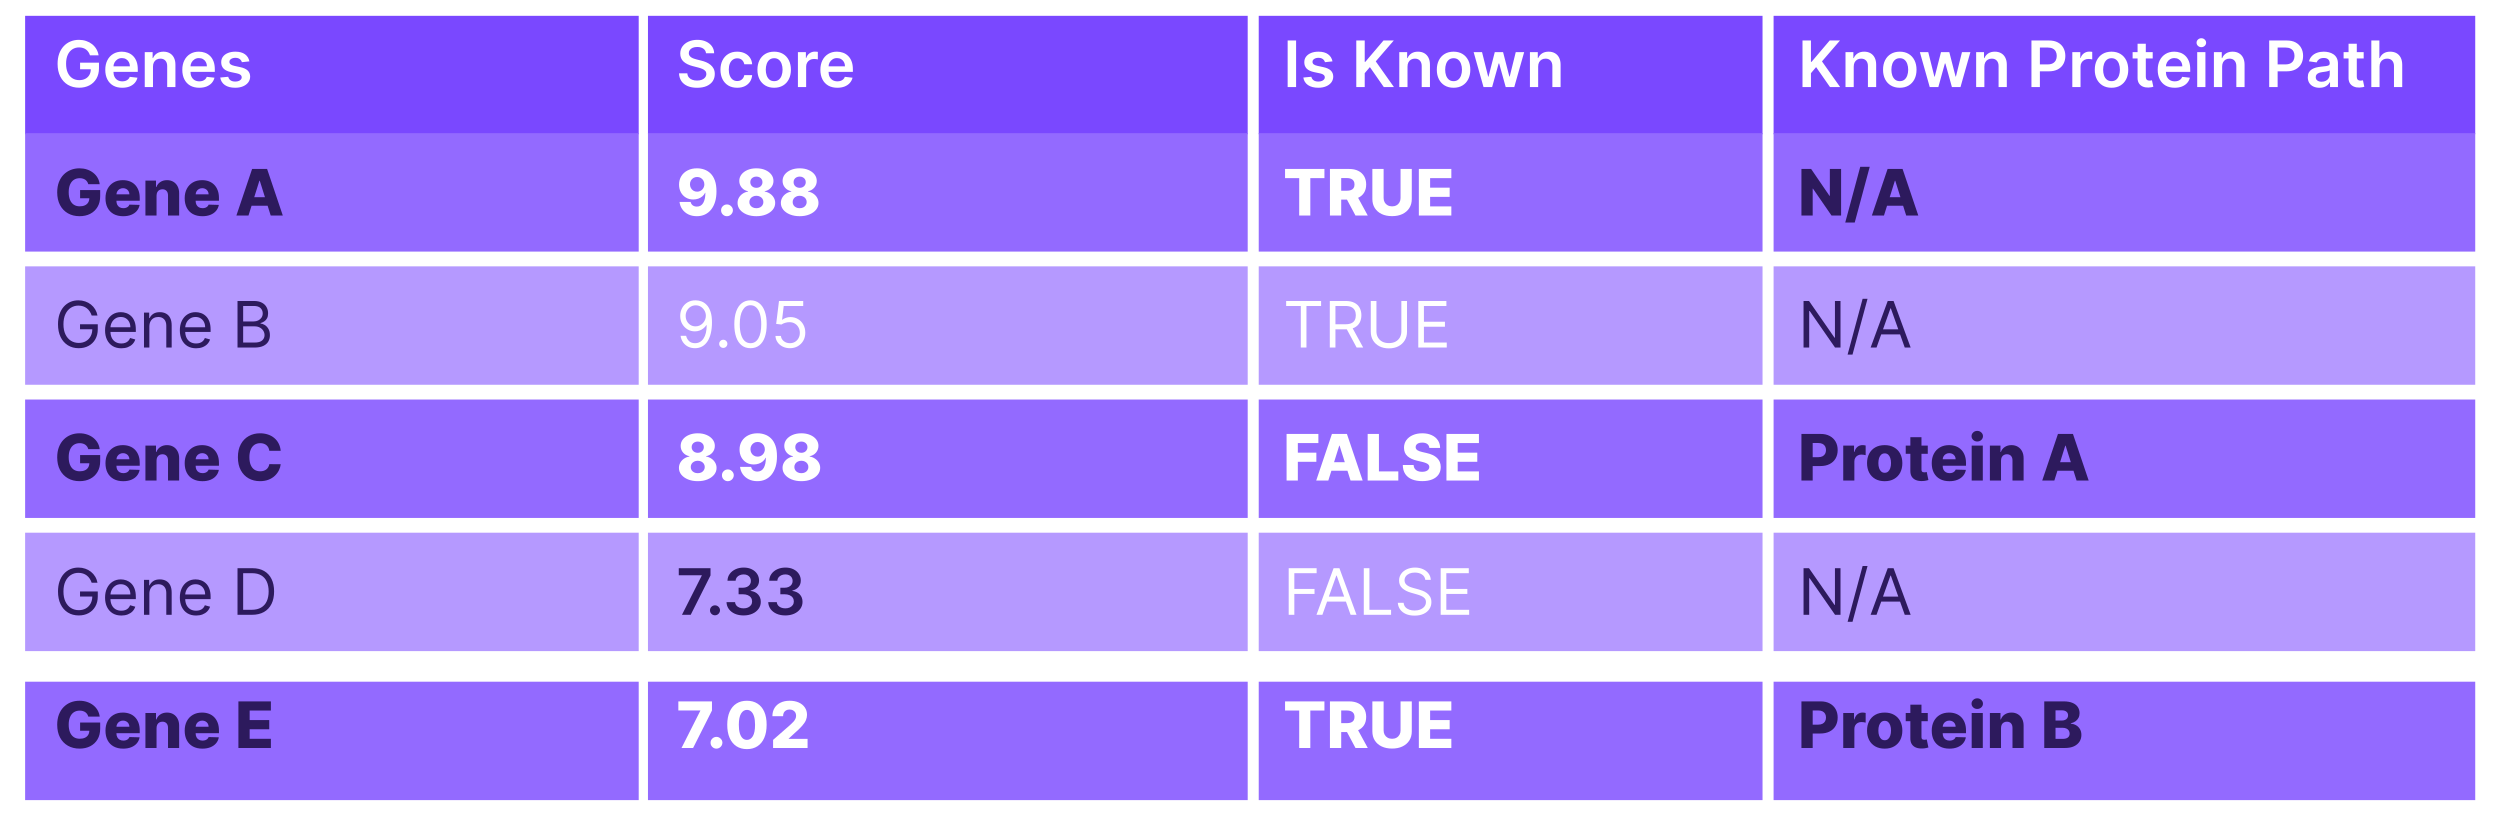
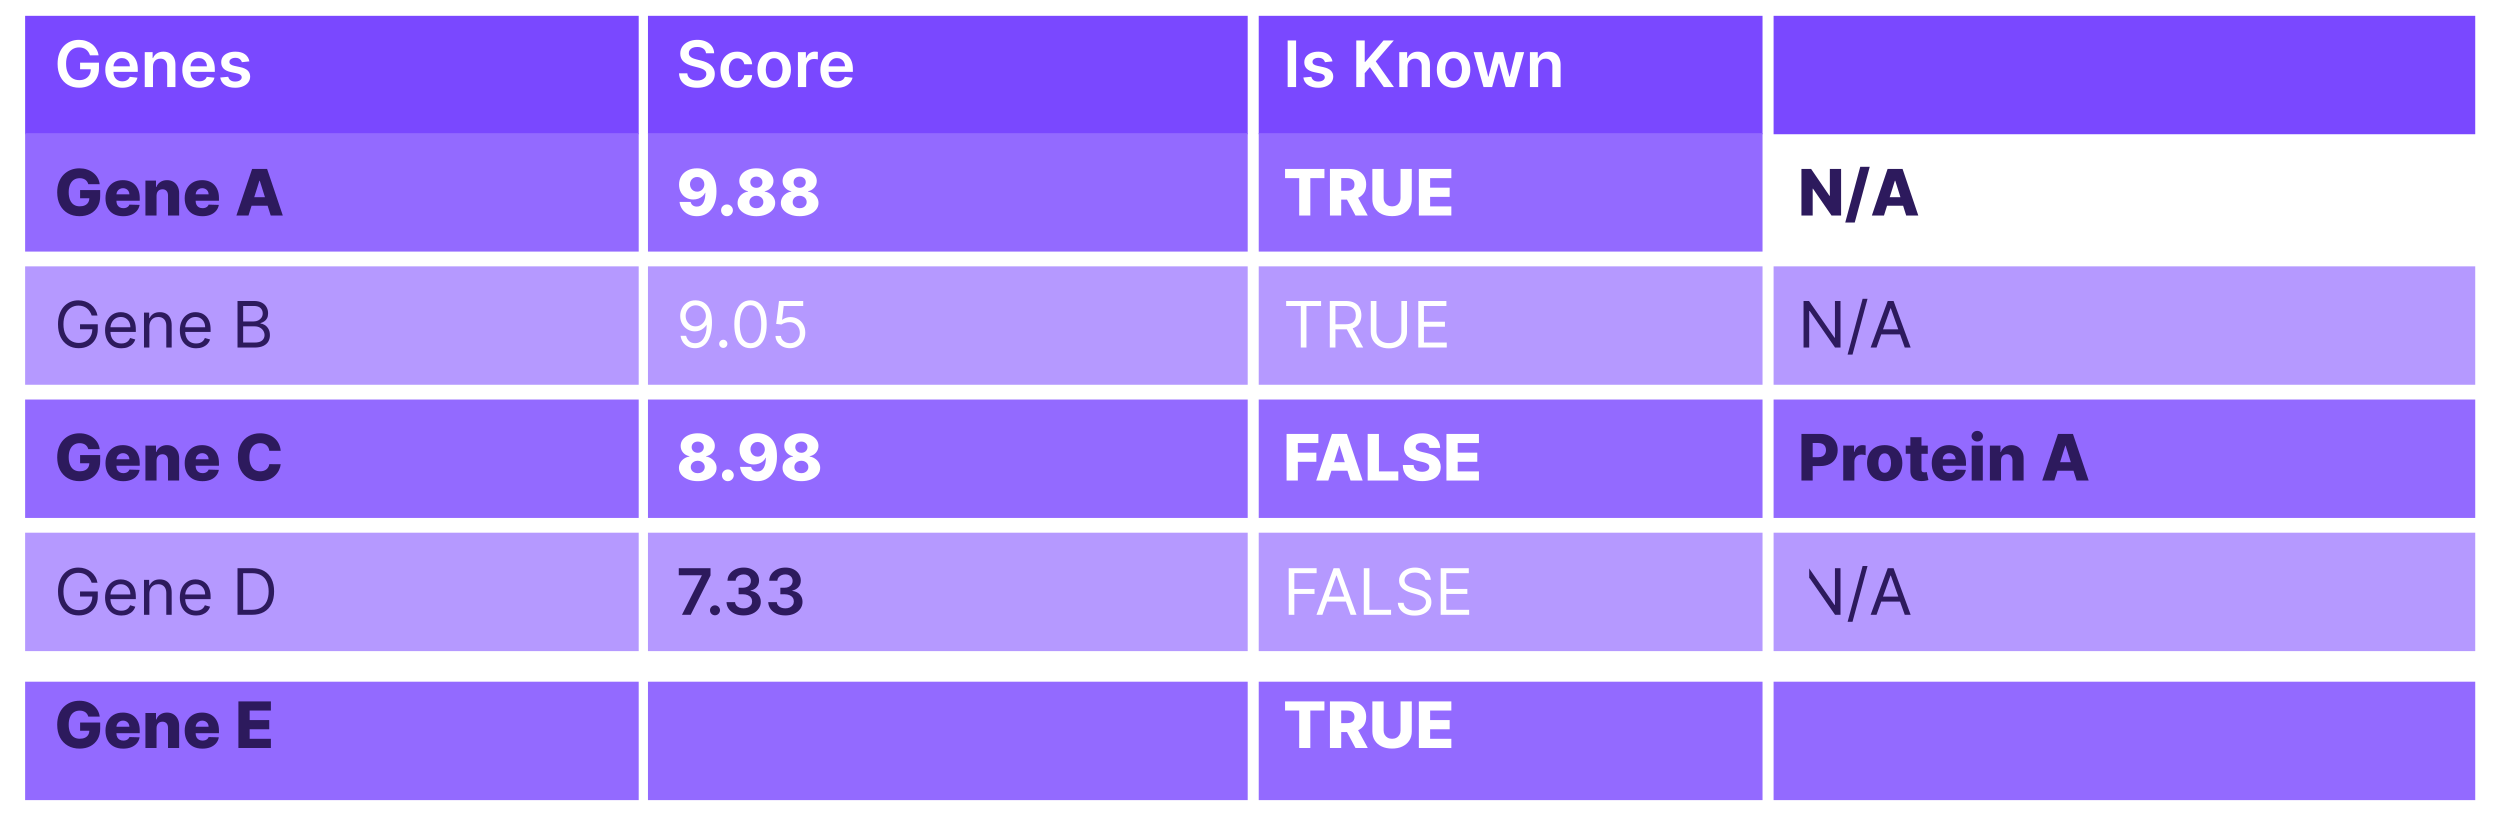
<svg xmlns="http://www.w3.org/2000/svg" width="199" height="65" viewBox="0 0 199 65" fill="none">
  <g filter="url(#filter0_d_1484_4240)">
    <rect x="2" width="48.841" height="9.425" fill="#7A48FF" />
  </g>
  <g filter="url(#filter1_d_1484_4240)">
    <rect x="51.578" width="47.739" height="9.425" fill="#7A48FF" />
  </g>
  <g filter="url(#filter2_d_1484_4240)">
    <rect x="100.195" width="40.103" height="9.425" fill="#7A48FF" />
  </g>
  <g filter="url(#filter3_d_1484_4240)">
    <rect x="141.178" width="55.85" height="9.425" fill="#7A48FF" />
  </g>
  <rect x="2" y="10.601" width="48.841" height="9.425" fill="#936AFF" />
  <rect x="51.578" y="10.601" width="47.739" height="9.425" fill="#936AFF" />
  <rect x="100.195" y="10.601" width="40.103" height="9.425" fill="#936AFF" />
-   <rect x="141.178" y="10.601" width="55.85" height="9.425" fill="#936AFF" />
  <rect x="2" y="31.803" width="48.841" height="9.425" fill="#936AFF" />
  <rect x="51.578" y="31.803" width="47.739" height="9.425" fill="#936AFF" />
  <rect x="100.195" y="31.803" width="40.103" height="9.425" fill="#936AFF" />
  <rect x="141.178" y="31.803" width="55.85" height="9.425" fill="#936AFF" />
  <g filter="url(#filter4_d_1484_4240)">
    <rect x="2" y="53.004" width="48.841" height="9.425" fill="#936AFF" />
  </g>
  <g filter="url(#filter5_d_1484_4240)">
    <rect x="51.578" y="53.004" width="47.739" height="9.425" fill="#936AFF" />
  </g>
  <g filter="url(#filter6_d_1484_4240)">
    <rect x="100.195" y="53.004" width="40.103" height="9.425" fill="#936AFF" />
  </g>
  <g filter="url(#filter7_d_1484_4240)">
    <rect x="141.178" y="53.004" width="55.85" height="9.425" fill="#936AFF" />
  </g>
  <rect x="2" y="21.202" width="48.841" height="9.425" fill="#B599FF" />
  <rect x="51.578" y="21.202" width="47.739" height="9.425" fill="#B599FF" />
  <rect x="100.195" y="21.202" width="40.103" height="9.425" fill="#B599FF" />
  <rect x="141.178" y="21.202" width="55.85" height="9.425" fill="#B599FF" />
  <rect x="2" y="42.403" width="48.841" height="9.425" fill="#B599FF" />
  <rect x="51.578" y="42.403" width="47.739" height="9.425" fill="#B599FF" />
  <rect x="100.195" y="42.403" width="40.103" height="9.425" fill="#B599FF" />
  <rect x="141.178" y="42.403" width="55.85" height="9.425" fill="#B599FF" />
  <path d="M7.163 4.407C7.133 4.309 7.091 4.221 7.038 4.144C6.986 4.065 6.923 3.998 6.85 3.943C6.777 3.887 6.694 3.846 6.6 3.818C6.506 3.789 6.403 3.774 6.292 3.774C6.093 3.774 5.915 3.825 5.76 3.925C5.604 4.025 5.481 4.172 5.392 4.367C5.304 4.56 5.26 4.795 5.26 5.073C5.26 5.353 5.304 5.59 5.392 5.785C5.48 5.979 5.603 6.127 5.76 6.228C5.917 6.329 6.099 6.379 6.306 6.379C6.495 6.379 6.658 6.343 6.795 6.27C6.934 6.198 7.041 6.095 7.116 5.962C7.191 5.828 7.228 5.671 7.228 5.491L7.38 5.515H6.374V4.99H7.879V5.435C7.879 5.753 7.811 6.027 7.676 6.259C7.54 6.491 7.355 6.67 7.118 6.795C6.881 6.92 6.61 6.982 6.303 6.982C5.961 6.982 5.661 6.905 5.403 6.752C5.146 6.597 4.945 6.378 4.8 6.094C4.656 5.809 4.584 5.471 4.584 5.08C4.584 4.781 4.626 4.513 4.711 4.278C4.797 4.042 4.916 3.843 5.07 3.678C5.223 3.513 5.403 3.387 5.609 3.302C5.816 3.215 6.04 3.171 6.283 3.171C6.488 3.171 6.68 3.202 6.857 3.262C7.035 3.321 7.192 3.406 7.33 3.515C7.469 3.625 7.583 3.756 7.672 3.907C7.761 4.058 7.82 4.224 7.848 4.407H7.163ZM9.731 6.985C9.452 6.985 9.211 6.928 9.008 6.812C8.807 6.694 8.651 6.529 8.543 6.315C8.434 6.1 8.38 5.848 8.38 5.557C8.38 5.27 8.434 5.019 8.543 4.803C8.653 4.586 8.806 4.417 9.003 4.296C9.2 4.174 9.431 4.113 9.696 4.113C9.868 4.113 10.03 4.141 10.182 4.196C10.335 4.251 10.47 4.335 10.587 4.45C10.706 4.565 10.799 4.711 10.866 4.888C10.934 5.065 10.968 5.275 10.968 5.519V5.72H8.688V5.278H10.339C10.338 5.152 10.311 5.04 10.258 4.943C10.205 4.844 10.13 4.766 10.035 4.709C9.941 4.652 9.831 4.624 9.705 4.624C9.571 4.624 9.454 4.656 9.352 4.722C9.251 4.786 9.172 4.87 9.115 4.975C9.059 5.079 9.031 5.193 9.03 5.317V5.703C9.03 5.865 9.059 6.004 9.119 6.12C9.178 6.234 9.261 6.323 9.367 6.384C9.473 6.445 9.597 6.475 9.74 6.475C9.835 6.475 9.922 6.461 9.999 6.435C10.076 6.407 10.143 6.367 10.2 6.314C10.257 6.26 10.3 6.195 10.329 6.116L10.941 6.185C10.902 6.347 10.828 6.488 10.72 6.609C10.612 6.728 10.475 6.821 10.307 6.888C10.139 6.953 9.947 6.985 9.731 6.985ZM12.178 5.301V6.931H11.522V4.149H12.149V4.622H12.182C12.246 4.466 12.348 4.343 12.488 4.251C12.629 4.159 12.803 4.113 13.011 4.113C13.203 4.113 13.37 4.154 13.513 4.236C13.656 4.318 13.768 4.437 13.846 4.593C13.926 4.749 13.965 4.938 13.964 5.16V6.931H13.308V5.261C13.308 5.075 13.26 4.93 13.163 4.825C13.068 4.72 12.936 4.667 12.767 4.667C12.652 4.667 12.55 4.693 12.46 4.743C12.372 4.793 12.303 4.865 12.252 4.959C12.203 5.053 12.178 5.167 12.178 5.301ZM15.862 6.985C15.583 6.985 15.342 6.928 15.139 6.812C14.938 6.694 14.782 6.529 14.674 6.315C14.565 6.1 14.511 5.848 14.511 5.557C14.511 5.27 14.565 5.019 14.674 4.803C14.784 4.586 14.937 4.417 15.134 4.296C15.331 4.174 15.562 4.113 15.827 4.113C15.999 4.113 16.161 4.141 16.313 4.196C16.466 4.251 16.601 4.335 16.718 4.45C16.837 4.565 16.93 4.711 16.997 4.888C17.065 5.065 17.099 5.275 17.099 5.519V5.72H14.819V5.278H16.47C16.469 5.152 16.442 5.04 16.389 4.943C16.336 4.844 16.261 4.766 16.166 4.709C16.072 4.652 15.962 4.624 15.836 4.624C15.702 4.624 15.585 4.656 15.483 4.722C15.382 4.786 15.303 4.87 15.246 4.975C15.19 5.079 15.162 5.193 15.161 5.317V5.703C15.161 5.865 15.19 6.004 15.25 6.12C15.309 6.234 15.392 6.323 15.498 6.384C15.604 6.445 15.728 6.475 15.871 6.475C15.966 6.475 16.052 6.461 16.13 6.435C16.207 6.407 16.274 6.367 16.331 6.314C16.388 6.26 16.43 6.195 16.459 6.116L17.072 6.185C17.033 6.347 16.959 6.488 16.851 6.609C16.743 6.728 16.605 6.821 16.438 6.888C16.27 6.953 16.078 6.985 15.862 6.985ZM19.852 4.885L19.254 4.95C19.238 4.889 19.208 4.833 19.166 4.78C19.125 4.726 19.069 4.684 18.999 4.651C18.929 4.618 18.843 4.602 18.742 4.602C18.605 4.602 18.491 4.632 18.398 4.691C18.306 4.75 18.261 4.827 18.262 4.921C18.261 5.002 18.29 5.068 18.351 5.118C18.412 5.169 18.514 5.211 18.655 5.243L19.129 5.345C19.393 5.401 19.588 5.491 19.716 5.614C19.845 5.738 19.911 5.899 19.912 6.098C19.911 6.273 19.859 6.428 19.758 6.562C19.658 6.694 19.518 6.798 19.34 6.873C19.161 6.948 18.956 6.985 18.724 6.985C18.383 6.985 18.109 6.914 17.901 6.772C17.694 6.628 17.57 6.428 17.53 6.172L18.169 6.111C18.198 6.236 18.26 6.331 18.354 6.395C18.448 6.459 18.571 6.491 18.722 6.491C18.878 6.491 19.003 6.459 19.097 6.395C19.192 6.331 19.24 6.252 19.24 6.158C19.24 6.078 19.209 6.012 19.148 5.96C19.087 5.909 18.993 5.869 18.865 5.841L18.39 5.741C18.124 5.686 17.926 5.592 17.798 5.461C17.67 5.328 17.607 5.16 17.608 4.957C17.607 4.786 17.653 4.637 17.747 4.512C17.843 4.385 17.975 4.287 18.144 4.218C18.314 4.148 18.511 4.113 18.733 4.113C19.059 4.113 19.315 4.183 19.503 4.321C19.691 4.46 19.807 4.648 19.852 4.885Z" fill="white" />
  <path d="M7.027 14.661C7.007 14.585 6.977 14.518 6.937 14.46C6.897 14.4 6.848 14.35 6.79 14.309C6.732 14.268 6.666 14.238 6.591 14.217C6.516 14.195 6.434 14.184 6.345 14.184C6.165 14.184 6.009 14.228 5.877 14.315C5.747 14.402 5.646 14.528 5.575 14.695C5.504 14.861 5.468 15.062 5.468 15.298C5.468 15.536 5.502 15.739 5.571 15.907C5.64 16.075 5.74 16.203 5.87 16.291C6 16.379 6.159 16.423 6.345 16.423C6.509 16.423 6.648 16.396 6.761 16.343C6.876 16.289 6.963 16.212 7.022 16.113C7.081 16.014 7.111 15.898 7.111 15.764L7.277 15.784H6.375V15.13H7.974V15.621C7.974 15.953 7.904 16.237 7.763 16.474C7.623 16.71 7.429 16.892 7.183 17.019C6.938 17.145 6.656 17.209 6.337 17.209C5.984 17.209 5.673 17.132 5.405 16.979C5.137 16.826 4.928 16.607 4.778 16.323C4.628 16.038 4.553 15.7 4.553 15.309C4.553 15.005 4.599 14.735 4.689 14.499C4.78 14.263 4.906 14.062 5.068 13.898C5.231 13.734 5.419 13.61 5.633 13.525C5.848 13.441 6.079 13.398 6.326 13.398C6.541 13.398 6.741 13.429 6.926 13.491C7.112 13.552 7.276 13.639 7.418 13.752C7.562 13.864 7.679 13.997 7.768 14.152C7.857 14.306 7.913 14.476 7.935 14.661H7.027ZM9.803 17.211C9.512 17.211 9.261 17.153 9.05 17.039C8.84 16.923 8.678 16.758 8.564 16.544C8.452 16.329 8.396 16.074 8.396 15.778C8.396 15.491 8.453 15.24 8.566 15.025C8.68 14.809 8.84 14.641 9.046 14.521C9.253 14.4 9.496 14.34 9.776 14.34C9.974 14.34 10.155 14.371 10.319 14.432C10.484 14.494 10.626 14.585 10.745 14.706C10.864 14.827 10.957 14.976 11.024 15.153C11.09 15.33 11.123 15.532 11.123 15.76V15.981H8.706V15.467H10.3C10.298 15.373 10.276 15.289 10.232 15.215C10.189 15.141 10.129 15.084 10.053 15.043C9.978 15.001 9.892 14.979 9.794 14.979C9.695 14.979 9.606 15.002 9.528 15.046C9.449 15.09 9.387 15.15 9.341 15.226C9.296 15.301 9.271 15.386 9.269 15.481V16.005C9.269 16.118 9.291 16.218 9.336 16.303C9.381 16.388 9.444 16.454 9.526 16.501C9.608 16.548 9.706 16.571 9.82 16.571C9.898 16.571 9.969 16.561 10.033 16.539C10.097 16.517 10.152 16.485 10.198 16.443C10.244 16.401 10.278 16.349 10.301 16.287L11.114 16.311C11.081 16.493 11.006 16.652 10.892 16.787C10.778 16.921 10.629 17.025 10.444 17.1C10.26 17.174 10.046 17.211 9.803 17.211ZM12.461 15.572V17.158H11.576V14.376H12.418V14.887H12.449C12.51 14.717 12.615 14.584 12.764 14.487C12.912 14.389 13.089 14.34 13.294 14.34C13.49 14.34 13.66 14.384 13.803 14.472C13.948 14.559 14.061 14.681 14.14 14.838C14.221 14.994 14.261 15.176 14.26 15.385V17.158H13.374V15.559C13.375 15.405 13.336 15.284 13.257 15.197C13.178 15.11 13.069 15.066 12.929 15.066C12.836 15.066 12.754 15.087 12.682 15.128C12.612 15.168 12.558 15.225 12.519 15.3C12.482 15.375 12.463 15.465 12.461 15.572ZM16.108 17.211C15.818 17.211 15.566 17.153 15.355 17.039C15.145 16.923 14.983 16.758 14.87 16.544C14.757 16.329 14.701 16.074 14.701 15.778C14.701 15.491 14.758 15.24 14.871 15.025C14.985 14.809 15.145 14.641 15.351 14.521C15.558 14.4 15.801 14.34 16.081 14.34C16.279 14.34 16.46 14.371 16.625 14.432C16.789 14.494 16.931 14.585 17.05 14.706C17.17 14.827 17.263 14.976 17.329 15.153C17.396 15.33 17.429 15.532 17.429 15.76V15.981H15.011V15.467H16.605C16.604 15.373 16.581 15.289 16.538 15.215C16.494 15.141 16.434 15.084 16.358 15.043C16.284 15.001 16.197 14.979 16.099 14.979C16 14.979 15.912 15.002 15.833 15.046C15.755 15.09 15.693 15.15 15.647 15.226C15.601 15.301 15.577 15.386 15.574 15.481V16.005C15.574 16.118 15.597 16.218 15.641 16.303C15.686 16.388 15.749 16.454 15.831 16.501C15.914 16.548 16.011 16.571 16.125 16.571C16.203 16.571 16.274 16.561 16.338 16.539C16.402 16.517 16.457 16.485 16.503 16.443C16.549 16.401 16.584 16.349 16.607 16.287L17.42 16.311C17.386 16.493 17.312 16.652 17.197 16.787C17.084 16.921 16.934 17.025 16.75 17.1C16.565 17.174 16.351 17.211 16.108 17.211ZM19.779 17.158H18.816L20.067 13.449H21.261L22.512 17.158H21.549L20.677 14.384H20.648L19.779 17.158ZM19.651 15.698H21.665V16.379H19.651V15.698Z" fill="#2D1A5D" />
  <path d="M7.297 25.116C7.257 24.994 7.205 24.885 7.14 24.788C7.076 24.69 6.999 24.607 6.91 24.538C6.821 24.47 6.721 24.417 6.609 24.381C6.497 24.345 6.374 24.326 6.239 24.326C6.02 24.326 5.82 24.383 5.64 24.497C5.46 24.61 5.317 24.777 5.211 24.998C5.105 25.219 5.051 25.49 5.051 25.811C5.051 26.133 5.105 26.404 5.213 26.625C5.32 26.846 5.466 27.013 5.649 27.126C5.833 27.24 6.039 27.297 6.268 27.297C6.481 27.297 6.668 27.251 6.83 27.161C6.993 27.069 7.12 26.94 7.21 26.773C7.302 26.605 7.348 26.408 7.348 26.181L7.486 26.21H6.37V25.811H7.783V26.21C7.783 26.515 7.717 26.781 7.587 27.007C7.458 27.233 7.279 27.408 7.051 27.532C6.824 27.655 6.563 27.717 6.268 27.717C5.94 27.717 5.651 27.64 5.403 27.485C5.155 27.33 4.962 27.111 4.823 26.826C4.686 26.541 4.617 26.203 4.617 25.811C4.617 25.518 4.656 25.254 4.734 25.02C4.814 24.785 4.926 24.584 5.071 24.419C5.216 24.253 5.388 24.127 5.586 24.038C5.784 23.95 6.002 23.906 6.239 23.906C6.435 23.906 6.617 23.936 6.786 23.995C6.957 24.053 7.108 24.136 7.241 24.243C7.375 24.349 7.487 24.477 7.576 24.625C7.665 24.773 7.727 24.936 7.761 25.116H7.297ZM9.66 27.724C9.392 27.724 9.161 27.665 8.967 27.547C8.773 27.427 8.624 27.26 8.519 27.047C8.415 26.832 8.363 26.582 8.363 26.297C8.363 26.012 8.415 25.761 8.519 25.543C8.624 25.325 8.77 25.155 8.957 25.033C9.146 24.91 9.366 24.848 9.617 24.848C9.762 24.848 9.905 24.872 10.046 24.92C10.187 24.969 10.316 25.047 10.432 25.156C10.548 25.263 10.64 25.406 10.709 25.583C10.778 25.761 10.812 25.979 10.812 26.239V26.42H8.668V26.05H10.377C10.377 25.894 10.346 25.753 10.283 25.63C10.222 25.507 10.133 25.41 10.019 25.339C9.905 25.267 9.771 25.232 9.617 25.232C9.446 25.232 9.299 25.274 9.175 25.359C9.052 25.442 8.957 25.551 8.89 25.685C8.824 25.819 8.791 25.962 8.791 26.116V26.362C8.791 26.572 8.827 26.75 8.9 26.896C8.973 27.041 9.075 27.152 9.206 27.228C9.336 27.303 9.488 27.34 9.66 27.34C9.772 27.34 9.874 27.324 9.964 27.293C10.056 27.26 10.135 27.212 10.202 27.148C10.268 27.083 10.319 27.002 10.356 26.905L10.768 27.021C10.725 27.161 10.652 27.285 10.549 27.391C10.447 27.496 10.32 27.578 10.169 27.637C10.018 27.695 9.849 27.724 9.66 27.724ZM11.89 25.993V27.666H11.462V24.884H11.875V25.319H11.911C11.976 25.178 12.075 25.064 12.208 24.978C12.341 24.891 12.513 24.848 12.723 24.848C12.911 24.848 13.076 24.887 13.217 24.964C13.358 25.04 13.468 25.156 13.547 25.312C13.625 25.466 13.665 25.662 13.665 25.898V27.666H13.237V25.927C13.237 25.709 13.18 25.539 13.067 25.417C12.953 25.294 12.798 25.232 12.6 25.232C12.463 25.232 12.341 25.262 12.234 25.321C12.127 25.38 12.043 25.466 11.982 25.58C11.92 25.693 11.89 25.831 11.89 25.993ZM15.612 27.724C15.344 27.724 15.113 27.665 14.918 27.547C14.725 27.427 14.576 27.26 14.471 27.047C14.367 26.832 14.315 26.582 14.315 26.297C14.315 26.012 14.367 25.761 14.471 25.543C14.576 25.325 14.722 25.155 14.909 25.033C15.098 24.91 15.317 24.848 15.568 24.848C15.713 24.848 15.856 24.872 15.998 24.92C16.139 24.969 16.267 25.047 16.383 25.156C16.499 25.263 16.592 25.406 16.66 25.583C16.729 25.761 16.764 25.979 16.764 26.239V26.42H14.619V26.05H16.329C16.329 25.894 16.298 25.753 16.235 25.63C16.173 25.507 16.085 25.41 15.97 25.339C15.857 25.267 15.723 25.232 15.568 25.232C15.398 25.232 15.251 25.274 15.127 25.359C15.003 25.442 14.909 25.551 14.842 25.685C14.776 25.819 14.742 25.962 14.742 26.116V26.362C14.742 26.572 14.779 26.75 14.851 26.896C14.925 27.041 15.027 27.152 15.157 27.228C15.288 27.303 15.439 27.34 15.612 27.34C15.724 27.34 15.825 27.324 15.916 27.293C16.008 27.26 16.087 27.212 16.153 27.148C16.22 27.083 16.271 27.002 16.307 26.905L16.72 27.021C16.677 27.161 16.604 27.285 16.501 27.391C16.398 27.496 16.272 27.578 16.121 27.637C15.97 27.695 15.8 27.724 15.612 27.724ZM18.906 27.666V23.957H20.203C20.461 23.957 20.674 24.002 20.842 24.091C21.01 24.179 21.135 24.298 21.217 24.448C21.299 24.596 21.34 24.761 21.34 24.942C21.34 25.102 21.312 25.233 21.255 25.337C21.2 25.441 21.126 25.523 21.034 25.583C20.944 25.644 20.845 25.688 20.739 25.717V25.753C20.852 25.761 20.967 25.801 21.081 25.873C21.196 25.945 21.292 26.049 21.369 26.185C21.447 26.32 21.485 26.485 21.485 26.681C21.485 26.867 21.443 27.034 21.358 27.183C21.274 27.331 21.14 27.449 20.958 27.536C20.776 27.622 20.539 27.666 20.246 27.666H18.906ZM19.355 27.268H20.246C20.54 27.268 20.748 27.211 20.871 27.097C20.996 26.983 21.058 26.844 21.058 26.681C21.058 26.555 21.026 26.439 20.962 26.333C20.898 26.226 20.807 26.14 20.688 26.076C20.57 26.011 20.43 25.978 20.268 25.978H19.355V27.268ZM19.355 25.587H20.188C20.324 25.587 20.446 25.56 20.554 25.507C20.664 25.454 20.751 25.379 20.815 25.283C20.88 25.186 20.913 25.073 20.913 24.942C20.913 24.779 20.856 24.641 20.743 24.527C20.629 24.413 20.449 24.355 20.203 24.355H19.355V25.587Z" fill="#2D1A5D" />
  <path d="M7.027 35.752C7.007 35.676 6.977 35.609 6.937 35.551C6.897 35.492 6.848 35.442 6.79 35.401C6.732 35.36 6.666 35.329 6.591 35.309C6.516 35.287 6.434 35.276 6.345 35.276C6.165 35.276 6.009 35.32 5.877 35.407C5.747 35.493 5.646 35.62 5.575 35.787C5.504 35.952 5.468 36.153 5.468 36.39C5.468 36.628 5.502 36.831 5.571 36.998C5.64 37.166 5.74 37.294 5.87 37.383C6 37.471 6.159 37.515 6.345 37.515C6.509 37.515 6.648 37.488 6.761 37.435C6.876 37.381 6.963 37.304 7.022 37.205C7.081 37.106 7.111 36.989 7.111 36.855L7.277 36.875H6.375V36.222H7.974V36.712C7.974 37.044 7.904 37.329 7.763 37.565C7.623 37.802 7.429 37.984 7.183 38.111C6.938 38.237 6.656 38.301 6.337 38.301C5.984 38.301 5.673 38.224 5.405 38.071C5.137 37.917 4.928 37.699 4.778 37.415C4.628 37.13 4.553 36.792 4.553 36.401C4.553 36.097 4.599 35.827 4.689 35.591C4.78 35.355 4.906 35.154 5.068 34.99C5.231 34.826 5.419 34.702 5.633 34.617C5.848 34.532 6.079 34.49 6.326 34.49C6.541 34.49 6.741 34.521 6.926 34.583C7.112 34.644 7.276 34.731 7.418 34.843C7.562 34.956 7.679 35.089 7.768 35.244C7.857 35.398 7.913 35.568 7.935 35.752H7.027ZM9.803 38.303C9.512 38.303 9.261 38.245 9.05 38.13C8.84 38.015 8.678 37.85 8.564 37.636C8.452 37.421 8.396 37.166 8.396 36.87C8.396 36.583 8.453 36.331 8.566 36.117C8.68 35.9 8.84 35.733 9.046 35.613C9.253 35.492 9.496 35.432 9.776 35.432C9.974 35.432 10.155 35.463 10.319 35.524C10.484 35.586 10.626 35.677 10.745 35.798C10.864 35.919 10.957 36.068 11.024 36.245C11.09 36.421 11.123 36.624 11.123 36.852V37.073H8.706V36.559H10.3C10.298 36.464 10.276 36.38 10.232 36.307C10.189 36.233 10.129 36.176 10.053 36.135C9.978 36.092 9.892 36.071 9.794 36.071C9.695 36.071 9.606 36.094 9.528 36.138C9.449 36.182 9.387 36.242 9.341 36.318C9.296 36.392 9.271 36.478 9.269 36.573V37.096C9.269 37.21 9.291 37.309 9.336 37.395C9.381 37.48 9.444 37.545 9.526 37.593C9.608 37.64 9.706 37.663 9.82 37.663C9.898 37.663 9.969 37.652 10.033 37.631C10.097 37.609 10.152 37.577 10.198 37.535C10.244 37.492 10.278 37.44 10.301 37.379L11.114 37.402C11.081 37.585 11.006 37.743 10.892 37.879C10.778 38.013 10.629 38.117 10.444 38.192C10.26 38.266 10.046 38.303 9.803 38.303ZM12.461 36.663V38.25H11.576V35.468H12.418V35.979H12.449C12.51 35.809 12.615 35.675 12.764 35.579C12.912 35.481 13.089 35.432 13.294 35.432C13.49 35.432 13.66 35.476 13.803 35.564C13.948 35.651 14.061 35.773 14.14 35.93C14.221 36.086 14.261 36.268 14.26 36.477V38.25H13.374V36.651C13.375 36.496 13.336 36.376 13.257 36.289C13.178 36.202 13.069 36.158 12.929 36.158C12.836 36.158 12.754 36.179 12.682 36.22C12.612 36.26 12.558 36.317 12.519 36.392C12.482 36.467 12.463 36.557 12.461 36.663ZM16.108 38.303C15.818 38.303 15.566 38.245 15.355 38.13C15.145 38.015 14.983 37.85 14.87 37.636C14.757 37.421 14.701 37.166 14.701 36.87C14.701 36.583 14.758 36.331 14.871 36.117C14.985 35.9 15.145 35.733 15.351 35.613C15.558 35.492 15.801 35.432 16.081 35.432C16.279 35.432 16.46 35.463 16.625 35.524C16.789 35.586 16.931 35.677 17.05 35.798C17.17 35.919 17.263 36.068 17.329 36.245C17.396 36.421 17.429 36.624 17.429 36.852V37.073H15.011V36.559H16.605C16.604 36.464 16.581 36.38 16.538 36.307C16.494 36.233 16.434 36.176 16.358 36.135C16.284 36.092 16.197 36.071 16.099 36.071C16 36.071 15.912 36.094 15.833 36.138C15.755 36.182 15.693 36.242 15.647 36.318C15.601 36.392 15.577 36.478 15.574 36.573V37.096C15.574 37.21 15.597 37.309 15.641 37.395C15.686 37.48 15.749 37.545 15.831 37.593C15.914 37.64 16.011 37.663 16.125 37.663C16.203 37.663 16.274 37.652 16.338 37.631C16.402 37.609 16.457 37.577 16.503 37.535C16.549 37.492 16.584 37.44 16.607 37.379L17.42 37.402C17.386 37.585 17.312 37.743 17.197 37.879C17.084 38.013 16.934 38.117 16.75 38.192C16.565 38.266 16.351 38.303 16.108 38.303ZM22.344 35.885H21.438C21.426 35.792 21.401 35.708 21.364 35.633C21.326 35.558 21.277 35.494 21.215 35.441C21.154 35.388 21.081 35.347 20.996 35.32C20.913 35.291 20.82 35.276 20.719 35.276C20.539 35.276 20.384 35.32 20.254 35.408C20.124 35.497 20.025 35.624 19.955 35.791C19.886 35.957 19.852 36.159 19.852 36.395C19.852 36.642 19.887 36.848 19.957 37.015C20.028 37.18 20.128 37.305 20.255 37.39C20.385 37.473 20.537 37.515 20.714 37.515C20.813 37.515 20.903 37.502 20.983 37.477C21.066 37.451 21.137 37.414 21.199 37.366C21.262 37.317 21.313 37.257 21.353 37.187C21.394 37.116 21.422 37.035 21.438 36.946L22.344 36.952C22.328 37.116 22.28 37.278 22.201 37.437C22.122 37.596 22.014 37.742 21.876 37.873C21.739 38.004 21.571 38.108 21.373 38.185C21.176 38.262 20.95 38.301 20.695 38.301C20.36 38.301 20.059 38.227 19.794 38.08C19.529 37.931 19.32 37.715 19.167 37.431C19.014 37.148 18.937 36.802 18.937 36.395C18.937 35.987 19.015 35.641 19.171 35.358C19.326 35.074 19.537 34.858 19.803 34.711C20.068 34.564 20.366 34.49 20.695 34.49C20.92 34.49 21.128 34.522 21.319 34.584C21.509 34.646 21.677 34.736 21.822 34.856C21.967 34.974 22.085 35.12 22.175 35.292C22.266 35.465 22.322 35.663 22.344 35.885Z" fill="#2D1A5D" />
  <path d="M7.297 46.388C7.257 46.266 7.205 46.157 7.14 46.06C7.076 45.962 6.999 45.879 6.91 45.81C6.821 45.741 6.721 45.689 6.609 45.653C6.497 45.617 6.374 45.598 6.239 45.598C6.02 45.598 5.82 45.655 5.64 45.769C5.46 45.882 5.317 46.049 5.211 46.27C5.105 46.491 5.051 46.762 5.051 47.083C5.051 47.405 5.105 47.676 5.213 47.897C5.32 48.118 5.466 48.285 5.649 48.398C5.833 48.512 6.039 48.569 6.268 48.569C6.481 48.569 6.668 48.523 6.83 48.433C6.993 48.341 7.12 48.212 7.21 48.045C7.302 47.877 7.348 47.68 7.348 47.453L7.486 47.482H6.37V47.083H7.783V47.482C7.783 47.787 7.717 48.053 7.587 48.279C7.458 48.505 7.279 48.68 7.051 48.804C6.824 48.927 6.563 48.989 6.268 48.989C5.94 48.989 5.651 48.911 5.403 48.757C5.155 48.602 4.962 48.383 4.823 48.098C4.686 47.813 4.617 47.475 4.617 47.083C4.617 46.79 4.656 46.526 4.734 46.292C4.814 46.057 4.926 45.856 5.071 45.691C5.216 45.525 5.388 45.398 5.586 45.31C5.784 45.222 6.002 45.178 6.239 45.178C6.435 45.178 6.617 45.208 6.786 45.267C6.957 45.325 7.108 45.408 7.241 45.515C7.375 45.621 7.487 45.749 7.576 45.897C7.665 46.044 7.727 46.208 7.761 46.388H7.297ZM9.66 48.996C9.392 48.996 9.161 48.937 8.967 48.819C8.773 48.699 8.624 48.532 8.519 48.319C8.415 48.104 8.363 47.854 8.363 47.569C8.363 47.284 8.415 47.033 8.519 46.815C8.624 46.597 8.77 46.427 8.957 46.305C9.146 46.181 9.366 46.12 9.617 46.12C9.762 46.12 9.905 46.144 10.046 46.192C10.187 46.241 10.316 46.319 10.432 46.428C10.548 46.535 10.64 46.678 10.709 46.855C10.778 47.033 10.812 47.251 10.812 47.511V47.692H8.668V47.322H10.377C10.377 47.166 10.346 47.026 10.283 46.902C10.222 46.779 10.133 46.682 10.019 46.611C9.905 46.539 9.771 46.504 9.617 46.504C9.446 46.504 9.299 46.546 9.175 46.631C9.052 46.714 8.957 46.823 8.89 46.957C8.824 47.091 8.791 47.234 8.791 47.388V47.634C8.791 47.844 8.827 48.022 8.9 48.168C8.973 48.313 9.075 48.424 9.206 48.5C9.336 48.575 9.488 48.612 9.66 48.612C9.772 48.612 9.874 48.596 9.964 48.565C10.056 48.532 10.135 48.484 10.202 48.42C10.268 48.355 10.319 48.274 10.356 48.177L10.768 48.293C10.725 48.433 10.652 48.556 10.549 48.663C10.447 48.768 10.32 48.85 10.169 48.909C10.018 48.967 9.849 48.996 9.66 48.996ZM11.89 47.265V48.938H11.462V46.156H11.875V46.591H11.911C11.976 46.45 12.075 46.336 12.208 46.25C12.341 46.163 12.513 46.12 12.723 46.12C12.911 46.12 13.076 46.159 13.217 46.236C13.358 46.312 13.468 46.428 13.547 46.584C13.625 46.738 13.665 46.934 13.665 47.17V48.938H13.237V47.199C13.237 46.981 13.18 46.811 13.067 46.689C12.953 46.566 12.798 46.504 12.6 46.504C12.463 46.504 12.341 46.533 12.234 46.593C12.127 46.652 12.043 46.738 11.982 46.852C11.92 46.965 11.89 47.103 11.89 47.265ZM15.612 48.996C15.344 48.996 15.113 48.937 14.918 48.819C14.725 48.699 14.576 48.532 14.471 48.319C14.367 48.104 14.315 47.854 14.315 47.569C14.315 47.284 14.367 47.033 14.471 46.815C14.576 46.597 14.722 46.427 14.909 46.305C15.098 46.181 15.317 46.12 15.568 46.12C15.713 46.12 15.856 46.144 15.998 46.192C16.139 46.241 16.267 46.319 16.383 46.428C16.499 46.535 16.592 46.678 16.66 46.855C16.729 47.033 16.764 47.251 16.764 47.511V47.692H14.619V47.322H16.329C16.329 47.166 16.298 47.026 16.235 46.902C16.173 46.779 16.085 46.682 15.97 46.611C15.857 46.539 15.723 46.504 15.568 46.504C15.398 46.504 15.251 46.546 15.127 46.631C15.003 46.714 14.909 46.823 14.842 46.957C14.776 47.091 14.742 47.234 14.742 47.388V47.634C14.742 47.844 14.779 48.022 14.851 48.168C14.925 48.313 15.027 48.424 15.157 48.5C15.288 48.575 15.439 48.612 15.612 48.612C15.724 48.612 15.825 48.596 15.916 48.565C16.008 48.532 16.087 48.484 16.153 48.42C16.22 48.355 16.271 48.274 16.307 48.177L16.72 48.293C16.677 48.433 16.604 48.556 16.501 48.663C16.398 48.768 16.272 48.85 16.121 48.909C15.97 48.967 15.8 48.996 15.612 48.996ZM20.051 48.938H18.906V45.229H20.102C20.461 45.229 20.769 45.303 21.025 45.452C21.281 45.599 21.477 45.811 21.614 46.087C21.75 46.363 21.818 46.692 21.818 47.076C21.818 47.463 21.75 47.795 21.612 48.074C21.474 48.352 21.274 48.566 21.011 48.715C20.747 48.864 20.427 48.938 20.051 48.938ZM19.355 48.54H20.022C20.328 48.54 20.583 48.48 20.784 48.362C20.986 48.244 21.136 48.075 21.235 47.857C21.334 47.638 21.384 47.378 21.384 47.076C21.384 46.777 21.335 46.519 21.237 46.303C21.139 46.086 20.993 45.919 20.799 45.803C20.604 45.686 20.362 45.627 20.073 45.627H19.355V48.54Z" fill="#2D1A5D" />
  <path d="M7.027 57.042C7.007 56.965 6.977 56.898 6.937 56.841C6.897 56.781 6.848 56.731 6.79 56.69C6.732 56.649 6.666 56.618 6.591 56.598C6.516 56.576 6.434 56.565 6.345 56.565C6.165 56.565 6.009 56.609 5.877 56.696C5.747 56.783 5.646 56.909 5.575 57.076C5.504 57.241 5.468 57.442 5.468 57.679C5.468 57.917 5.502 58.12 5.571 58.288C5.64 58.455 5.74 58.583 5.87 58.672C6 58.76 6.159 58.804 6.345 58.804C6.509 58.804 6.648 58.777 6.761 58.724C6.876 58.67 6.963 58.593 7.022 58.494C7.081 58.395 7.111 58.279 7.111 58.145L7.277 58.164H6.375V57.511H7.974V58.002C7.974 58.334 7.904 58.618 7.763 58.855C7.623 59.091 7.429 59.273 7.183 59.4C6.938 59.526 6.656 59.59 6.337 59.59C5.984 59.59 5.673 59.513 5.405 59.36C5.137 59.206 4.928 58.988 4.778 58.704C4.628 58.419 4.553 58.081 4.553 57.69C4.553 57.386 4.599 57.116 4.689 56.88C4.78 56.644 4.906 56.443 5.068 56.279C5.231 56.115 5.419 55.991 5.633 55.906C5.848 55.822 6.079 55.779 6.326 55.779C6.541 55.779 6.741 55.81 6.926 55.872C7.112 55.933 7.276 56.02 7.418 56.132C7.562 56.245 7.679 56.378 7.768 56.533C7.857 56.687 7.913 56.857 7.935 57.042H7.027ZM9.803 59.592C9.512 59.592 9.261 59.534 9.05 59.419C8.84 59.304 8.678 59.139 8.564 58.925C8.452 58.71 8.396 58.455 8.396 58.159C8.396 57.872 8.453 57.62 8.566 57.406C8.68 57.19 8.84 57.022 9.046 56.902C9.253 56.781 9.496 56.721 9.776 56.721C9.974 56.721 10.155 56.752 10.319 56.813C10.484 56.875 10.626 56.966 10.745 57.087C10.864 57.208 10.957 57.357 11.024 57.534C11.09 57.711 11.123 57.913 11.123 58.141V58.362H8.706V57.847H10.3C10.298 57.753 10.276 57.669 10.232 57.596C10.189 57.522 10.129 57.465 10.053 57.424C9.978 57.382 9.892 57.36 9.794 57.36C9.695 57.36 9.606 57.383 9.528 57.427C9.449 57.471 9.387 57.531 9.341 57.607C9.296 57.681 9.271 57.767 9.269 57.862V58.385C9.269 58.499 9.291 58.599 9.336 58.684C9.381 58.769 9.444 58.835 9.526 58.882C9.608 58.929 9.706 58.952 9.82 58.952C9.898 58.952 9.969 58.941 10.033 58.92C10.097 58.898 10.152 58.866 10.198 58.824C10.244 58.781 10.278 58.73 10.301 58.668L11.114 58.691C11.081 58.874 11.006 59.033 10.892 59.168C10.778 59.302 10.629 59.406 10.444 59.481C10.26 59.555 10.046 59.592 9.803 59.592ZM12.461 57.953V59.539H11.576V56.757H12.418V57.268H12.449C12.51 57.098 12.615 56.964 12.764 56.868C12.912 56.77 13.089 56.721 13.294 56.721C13.49 56.721 13.66 56.765 13.803 56.853C13.948 56.94 14.061 57.062 14.14 57.219C14.221 57.375 14.261 57.557 14.26 57.766V59.539H13.374V57.94C13.375 57.785 13.336 57.665 13.257 57.578C13.178 57.491 13.069 57.447 12.929 57.447C12.836 57.447 12.754 57.468 12.682 57.509C12.612 57.549 12.558 57.606 12.519 57.681C12.482 57.756 12.463 57.846 12.461 57.953ZM16.108 59.592C15.818 59.592 15.566 59.534 15.355 59.419C15.145 59.304 14.983 59.139 14.87 58.925C14.757 58.71 14.701 58.455 14.701 58.159C14.701 57.872 14.758 57.62 14.871 57.406C14.985 57.19 15.145 57.022 15.351 56.902C15.558 56.781 15.801 56.721 16.081 56.721C16.279 56.721 16.46 56.752 16.625 56.813C16.789 56.875 16.931 56.966 17.05 57.087C17.17 57.208 17.263 57.357 17.329 57.534C17.396 57.711 17.429 57.913 17.429 58.141V58.362H15.011V57.847H16.605C16.604 57.753 16.581 57.669 16.538 57.596C16.494 57.522 16.434 57.465 16.358 57.424C16.284 57.382 16.197 57.36 16.099 57.36C16 57.36 15.912 57.383 15.833 57.427C15.755 57.471 15.693 57.531 15.647 57.607C15.601 57.681 15.577 57.767 15.574 57.862V58.385C15.574 58.499 15.597 58.599 15.641 58.684C15.686 58.769 15.749 58.835 15.831 58.882C15.914 58.929 16.011 58.952 16.125 58.952C16.203 58.952 16.274 58.941 16.338 58.92C16.402 58.898 16.457 58.866 16.503 58.824C16.549 58.781 16.584 58.73 16.607 58.668L17.42 58.691C17.386 58.874 17.312 59.033 17.197 59.168C17.084 59.302 16.934 59.406 16.75 59.481C16.565 59.555 16.351 59.592 16.108 59.592ZM18.977 59.539V55.83H21.563V56.558H19.873V57.319H21.431V58.048H19.873V58.811H21.563V59.539H18.977Z" fill="#2D1A5D" />
  <path d="M56.2 4.242C56.183 4.084 56.112 3.96 55.986 3.872C55.862 3.784 55.7 3.74 55.501 3.74C55.361 3.74 55.241 3.761 55.14 3.803C55.04 3.846 54.964 3.903 54.91 3.975C54.857 4.048 54.83 4.131 54.829 4.224C54.829 4.301 54.846 4.368 54.882 4.425C54.918 4.481 54.967 4.53 55.028 4.569C55.09 4.608 55.158 4.641 55.233 4.667C55.308 4.694 55.383 4.716 55.459 4.734L55.807 4.821C55.947 4.854 56.082 4.898 56.211 4.953C56.341 5.009 56.458 5.079 56.56 5.164C56.664 5.248 56.746 5.35 56.807 5.47C56.867 5.589 56.897 5.729 56.897 5.89C56.897 6.107 56.842 6.298 56.731 6.464C56.62 6.628 56.459 6.757 56.249 6.85C56.04 6.941 55.787 6.987 55.49 6.987C55.201 6.987 54.951 6.943 54.738 6.853C54.527 6.764 54.362 6.634 54.242 6.462C54.124 6.291 54.06 6.082 54.05 5.835H54.711C54.721 5.965 54.761 6.072 54.831 6.158C54.901 6.244 54.992 6.308 55.104 6.35C55.218 6.392 55.344 6.413 55.485 6.413C55.631 6.413 55.759 6.391 55.868 6.348C55.98 6.303 56.066 6.242 56.129 6.163C56.192 6.084 56.224 5.991 56.225 5.884C56.224 5.788 56.196 5.708 56.14 5.645C56.085 5.581 56.007 5.528 55.907 5.486C55.807 5.442 55.692 5.404 55.559 5.37L55.137 5.261C54.831 5.183 54.59 5.064 54.412 4.905C54.236 4.744 54.148 4.531 54.148 4.265C54.148 4.047 54.207 3.855 54.325 3.691C54.445 3.527 54.607 3.4 54.813 3.309C55.018 3.217 55.25 3.171 55.51 3.171C55.773 3.171 56.004 3.217 56.202 3.309C56.401 3.4 56.557 3.526 56.671 3.688C56.784 3.848 56.843 4.033 56.846 4.242H56.2ZM58.681 6.985C58.403 6.985 58.164 6.925 57.965 6.803C57.767 6.681 57.614 6.512 57.507 6.297C57.401 6.081 57.348 5.832 57.348 5.551C57.348 5.269 57.402 5.019 57.511 4.803C57.619 4.586 57.773 4.417 57.971 4.296C58.17 4.174 58.405 4.113 58.677 4.113C58.903 4.113 59.103 4.155 59.276 4.238C59.452 4.32 59.591 4.437 59.695 4.588C59.799 4.737 59.858 4.912 59.872 5.113H59.246C59.22 4.979 59.16 4.867 59.065 4.778C58.97 4.687 58.844 4.642 58.686 4.642C58.552 4.642 58.434 4.678 58.333 4.751C58.231 4.822 58.152 4.924 58.096 5.059C58.04 5.193 58.012 5.353 58.012 5.54C58.012 5.73 58.04 5.893 58.096 6.029C58.151 6.164 58.229 6.269 58.329 6.343C58.431 6.415 58.55 6.451 58.686 6.451C58.783 6.451 58.869 6.433 58.945 6.397C59.022 6.359 59.087 6.306 59.139 6.236C59.191 6.166 59.226 6.081 59.246 5.98H59.872C59.857 6.177 59.799 6.352 59.699 6.504C59.598 6.655 59.462 6.773 59.289 6.859C59.117 6.943 58.914 6.985 58.681 6.985ZM61.624 6.985C61.352 6.985 61.117 6.926 60.918 6.806C60.719 6.687 60.564 6.519 60.454 6.305C60.346 6.09 60.291 5.838 60.291 5.551C60.291 5.264 60.346 5.012 60.454 4.796C60.564 4.58 60.719 4.412 60.918 4.292C61.117 4.173 61.352 4.113 61.624 4.113C61.896 4.113 62.131 4.173 62.33 4.292C62.53 4.412 62.684 4.58 62.792 4.796C62.902 5.012 62.957 5.264 62.957 5.551C62.957 5.838 62.902 6.09 62.792 6.305C62.684 6.519 62.53 6.687 62.33 6.806C62.131 6.926 61.896 6.985 61.624 6.985ZM61.628 6.46C61.775 6.46 61.898 6.42 61.997 6.339C62.096 6.257 62.17 6.147 62.218 6.009C62.268 5.872 62.292 5.718 62.292 5.549C62.292 5.379 62.268 5.225 62.218 5.087C62.17 4.949 62.096 4.838 61.997 4.756C61.898 4.674 61.775 4.633 61.628 4.633C61.477 4.633 61.351 4.674 61.251 4.756C61.152 4.838 61.078 4.949 61.028 5.087C60.98 5.225 60.956 5.379 60.956 5.549C60.956 5.718 60.98 5.872 61.028 6.009C61.078 6.147 61.152 6.257 61.251 6.339C61.351 6.42 61.477 6.46 61.628 6.46ZM63.514 6.931V4.149H64.149V4.613H64.178C64.229 4.452 64.316 4.329 64.439 4.242C64.563 4.154 64.705 4.109 64.865 4.109C64.901 4.109 64.941 4.111 64.986 4.115C65.032 4.117 65.07 4.122 65.1 4.128V4.731C65.072 4.721 65.028 4.713 64.968 4.705C64.909 4.697 64.851 4.693 64.796 4.693C64.676 4.693 64.569 4.719 64.473 4.771C64.379 4.821 64.305 4.892 64.251 4.982C64.196 5.073 64.169 5.177 64.169 5.296V6.931H63.514ZM66.653 6.985C66.374 6.985 66.133 6.928 65.93 6.812C65.728 6.694 65.573 6.529 65.465 6.315C65.356 6.1 65.302 5.848 65.302 5.557C65.302 5.27 65.356 5.019 65.465 4.803C65.574 4.586 65.728 4.417 65.924 4.296C66.121 4.174 66.353 4.113 66.618 4.113C66.79 4.113 66.951 4.141 67.103 4.196C67.257 4.251 67.392 4.335 67.509 4.45C67.627 4.565 67.721 4.711 67.788 4.888C67.856 5.065 67.889 5.275 67.889 5.519V5.72H65.609V5.278H67.261C67.26 5.152 67.233 5.04 67.18 4.943C67.126 4.844 67.052 4.766 66.957 4.709C66.863 4.652 66.753 4.624 66.627 4.624C66.493 4.624 66.376 4.656 66.274 4.722C66.173 4.786 66.094 4.87 66.037 4.975C65.981 5.079 65.953 5.193 65.952 5.317V5.703C65.952 5.865 65.981 6.004 66.04 6.12C66.1 6.234 66.182 6.323 66.288 6.384C66.395 6.445 66.519 6.475 66.662 6.475C66.757 6.475 66.843 6.461 66.921 6.435C66.998 6.407 67.065 6.367 67.122 6.314C67.178 6.26 67.221 6.195 67.25 6.116L67.862 6.185C67.824 6.347 67.75 6.488 67.641 6.609C67.534 6.728 67.396 6.821 67.228 6.888C67.061 6.953 66.869 6.985 66.653 6.985Z" fill="white" />
  <path d="M55.488 13.398C55.691 13.398 55.885 13.432 56.069 13.498C56.254 13.563 56.419 13.668 56.564 13.811C56.709 13.954 56.823 14.142 56.906 14.375C56.99 14.608 57.031 14.892 57.031 15.228C57.032 15.537 56.996 15.814 56.922 16.059C56.849 16.303 56.743 16.51 56.606 16.682C56.469 16.853 56.305 16.984 56.113 17.075C55.921 17.164 55.707 17.209 55.47 17.209C55.209 17.209 54.979 17.159 54.78 17.059C54.582 16.957 54.423 16.821 54.304 16.649C54.185 16.478 54.115 16.286 54.092 16.073H54.974C55.002 16.197 55.06 16.29 55.15 16.352C55.239 16.414 55.346 16.445 55.47 16.445C55.697 16.445 55.867 16.346 55.979 16.149C56.091 15.953 56.147 15.685 56.147 15.347H56.126C56.074 15.458 56 15.554 55.905 15.633C55.81 15.713 55.701 15.774 55.577 15.816C55.453 15.858 55.322 15.88 55.184 15.88C54.962 15.88 54.766 15.829 54.595 15.727C54.426 15.626 54.294 15.487 54.197 15.309C54.102 15.132 54.053 14.929 54.052 14.701C54.051 14.445 54.111 14.219 54.231 14.023C54.352 13.826 54.52 13.673 54.737 13.563C54.953 13.452 55.203 13.397 55.488 13.398ZM55.494 14.087C55.383 14.087 55.283 14.113 55.197 14.165C55.111 14.216 55.043 14.286 54.994 14.375C54.944 14.463 54.92 14.562 54.921 14.672C54.922 14.781 54.947 14.88 54.996 14.969C55.045 15.057 55.112 15.127 55.197 15.179C55.282 15.231 55.38 15.257 55.49 15.257C55.572 15.257 55.648 15.242 55.718 15.211C55.788 15.181 55.849 15.139 55.901 15.086C55.953 15.032 55.993 14.969 56.022 14.898C56.053 14.827 56.067 14.751 56.066 14.67C56.065 14.562 56.039 14.464 55.99 14.376C55.94 14.288 55.872 14.218 55.785 14.166C55.7 14.113 55.602 14.087 55.494 14.087ZM57.869 17.211C57.739 17.211 57.627 17.165 57.534 17.073C57.443 16.981 57.397 16.87 57.398 16.74C57.397 16.612 57.443 16.503 57.534 16.412C57.627 16.32 57.739 16.274 57.869 16.274C57.992 16.274 58.101 16.32 58.195 16.412C58.291 16.503 58.339 16.612 58.34 16.74C58.339 16.827 58.316 16.906 58.271 16.977C58.228 17.048 58.17 17.105 58.099 17.147C58.029 17.19 57.953 17.211 57.869 17.211ZM60.207 17.209C59.919 17.209 59.661 17.163 59.434 17.071C59.208 16.978 59.031 16.853 58.902 16.695C58.774 16.535 58.71 16.355 58.71 16.155C58.71 16.002 58.746 15.861 58.82 15.733C58.894 15.605 58.993 15.499 59.119 15.414C59.246 15.328 59.387 15.274 59.543 15.249V15.22C59.339 15.183 59.172 15.088 59.041 14.936C58.912 14.784 58.847 14.606 58.847 14.402C58.847 14.209 58.906 14.037 59.023 13.886C59.141 13.735 59.303 13.616 59.507 13.529C59.712 13.442 59.945 13.398 60.207 13.398C60.469 13.398 60.702 13.442 60.907 13.529C61.112 13.616 61.273 13.735 61.39 13.886C61.508 14.037 61.568 14.209 61.568 14.402C61.568 14.607 61.502 14.786 61.37 14.938C61.24 15.089 61.074 15.183 60.872 15.22V15.249C61.027 15.274 61.167 15.328 61.292 15.414C61.419 15.499 61.519 15.605 61.593 15.733C61.668 15.861 61.705 16.002 61.705 16.155C61.705 16.355 61.641 16.535 61.511 16.695C61.382 16.853 61.205 16.978 60.979 17.071C60.754 17.163 60.497 17.209 60.207 17.209ZM60.207 16.573C60.317 16.573 60.414 16.553 60.497 16.512C60.581 16.469 60.646 16.411 60.693 16.336C60.741 16.261 60.765 16.177 60.765 16.082C60.765 15.986 60.741 15.9 60.693 15.825C60.645 15.75 60.578 15.692 60.493 15.65C60.41 15.606 60.315 15.584 60.207 15.584C60.101 15.584 60.006 15.606 59.921 15.65C59.837 15.692 59.77 15.75 59.722 15.825C59.674 15.9 59.65 15.986 59.65 16.082C59.65 16.177 59.673 16.261 59.72 16.336C59.769 16.41 59.834 16.468 59.918 16.51C60.002 16.552 60.099 16.573 60.207 16.573ZM60.207 14.952C60.302 14.952 60.385 14.933 60.457 14.894C60.531 14.856 60.588 14.802 60.629 14.733C60.672 14.664 60.693 14.586 60.693 14.499C60.693 14.413 60.672 14.336 60.629 14.27C60.588 14.203 60.532 14.151 60.459 14.114C60.387 14.075 60.303 14.056 60.207 14.056C60.113 14.056 60.029 14.075 59.956 14.114C59.882 14.151 59.825 14.203 59.784 14.27C59.743 14.336 59.722 14.413 59.722 14.499C59.722 14.586 59.743 14.664 59.784 14.733C59.826 14.801 59.884 14.854 59.958 14.894C60.031 14.933 60.114 14.952 60.207 14.952ZM63.654 17.209C63.365 17.209 63.108 17.163 62.88 17.071C62.655 16.978 62.477 16.853 62.348 16.695C62.22 16.535 62.156 16.355 62.156 16.155C62.156 16.002 62.193 15.861 62.267 15.733C62.34 15.605 62.44 15.499 62.565 15.414C62.692 15.328 62.834 15.274 62.989 15.249V15.22C62.785 15.183 62.618 15.088 62.487 14.936C62.358 14.784 62.294 14.606 62.294 14.402C62.294 14.209 62.352 14.037 62.469 13.886C62.588 13.735 62.749 13.616 62.953 13.529C63.158 13.442 63.392 13.398 63.654 13.398C63.916 13.398 64.149 13.442 64.353 13.529C64.558 13.616 64.719 13.735 64.837 13.886C64.955 14.037 65.014 14.209 65.014 14.402C65.014 14.607 64.948 14.786 64.817 14.938C64.686 15.089 64.52 15.183 64.319 15.22V15.249C64.473 15.274 64.613 15.328 64.739 15.414C64.865 15.499 64.966 15.605 65.039 15.733C65.114 15.861 65.152 16.002 65.152 16.155C65.152 16.355 65.087 16.535 64.958 16.695C64.829 16.853 64.651 16.978 64.425 17.071C64.201 17.163 63.944 17.209 63.654 17.209ZM63.654 16.573C63.764 16.573 63.86 16.553 63.944 16.512C64.027 16.469 64.092 16.411 64.139 16.336C64.188 16.261 64.212 16.177 64.212 16.082C64.212 15.986 64.188 15.9 64.139 15.825C64.091 15.75 64.025 15.692 63.94 15.65C63.857 15.606 63.761 15.584 63.654 15.584C63.548 15.584 63.452 15.606 63.368 15.65C63.283 15.692 63.217 15.75 63.169 15.825C63.12 15.9 63.096 15.986 63.096 16.082C63.096 16.177 63.12 16.261 63.167 16.336C63.215 16.41 63.281 16.468 63.364 16.51C63.449 16.552 63.545 16.573 63.654 16.573ZM63.654 14.952C63.748 14.952 63.831 14.933 63.904 14.894C63.977 14.856 64.035 14.802 64.076 14.733C64.118 14.664 64.139 14.586 64.139 14.499C64.139 14.413 64.118 14.336 64.076 14.27C64.035 14.203 63.978 14.151 63.906 14.114C63.833 14.075 63.749 14.056 63.654 14.056C63.56 14.056 63.476 14.075 63.402 14.114C63.328 14.151 63.271 14.203 63.23 14.27C63.189 14.336 63.169 14.413 63.169 14.499C63.169 14.586 63.189 14.664 63.23 14.733C63.272 14.801 63.33 14.854 63.404 14.894C63.478 14.933 63.561 14.952 63.654 14.952Z" fill="white" />
  <path d="M55.383 23.906C55.535 23.907 55.687 23.936 55.84 23.993C55.992 24.05 56.13 24.144 56.256 24.276C56.382 24.406 56.483 24.584 56.559 24.81C56.635 25.036 56.673 25.319 56.673 25.659C56.673 25.989 56.641 26.282 56.578 26.538C56.517 26.793 56.428 27.007 56.31 27.183C56.194 27.358 56.053 27.49 55.887 27.581C55.721 27.671 55.534 27.717 55.325 27.717C55.117 27.717 54.932 27.676 54.769 27.594C54.607 27.51 54.475 27.395 54.371 27.248C54.268 27.099 54.202 26.927 54.173 26.732H54.615C54.655 26.902 54.734 27.042 54.852 27.154C54.972 27.263 55.13 27.318 55.325 27.318C55.611 27.318 55.837 27.193 56.002 26.943C56.169 26.694 56.252 26.34 56.252 25.884H56.224C56.156 25.985 56.076 26.073 55.983 26.146C55.89 26.22 55.786 26.277 55.673 26.317C55.559 26.357 55.439 26.377 55.311 26.377C55.098 26.377 54.903 26.324 54.726 26.219C54.549 26.113 54.408 25.967 54.302 25.782C54.197 25.597 54.144 25.384 54.144 25.145C54.144 24.918 54.195 24.71 54.297 24.522C54.399 24.332 54.543 24.181 54.727 24.069C54.913 23.957 55.132 23.903 55.383 23.906ZM55.383 24.305C55.231 24.305 55.094 24.343 54.972 24.419C54.851 24.494 54.755 24.595 54.684 24.723C54.614 24.85 54.579 24.99 54.579 25.145C54.579 25.299 54.613 25.44 54.68 25.567C54.749 25.692 54.843 25.793 54.961 25.868C55.081 25.941 55.217 25.978 55.369 25.978C55.483 25.978 55.59 25.956 55.689 25.911C55.788 25.865 55.874 25.803 55.948 25.724C56.023 25.645 56.082 25.555 56.124 25.455C56.166 25.353 56.187 25.248 56.187 25.138C56.187 24.993 56.152 24.857 56.082 24.73C56.013 24.604 55.918 24.501 55.796 24.422C55.675 24.344 55.538 24.305 55.383 24.305ZM57.574 27.695C57.485 27.695 57.408 27.663 57.344 27.599C57.28 27.535 57.248 27.458 57.248 27.369C57.248 27.28 57.28 27.203 57.344 27.139C57.408 27.075 57.485 27.043 57.574 27.043C57.663 27.043 57.74 27.075 57.804 27.139C57.868 27.203 57.9 27.28 57.9 27.369C57.9 27.428 57.885 27.483 57.855 27.532C57.826 27.581 57.787 27.621 57.737 27.651C57.689 27.68 57.635 27.695 57.574 27.695ZM59.74 27.717C59.467 27.717 59.235 27.642 59.043 27.494C58.851 27.344 58.704 27.128 58.603 26.844C58.501 26.559 58.451 26.215 58.451 25.811C58.451 25.411 58.501 25.068 58.603 24.785C58.705 24.5 58.853 24.282 59.045 24.133C59.238 23.982 59.47 23.906 59.74 23.906C60.011 23.906 60.242 23.982 60.434 24.133C60.627 24.282 60.774 24.5 60.876 24.785C60.978 25.068 61.03 25.411 61.03 25.811C61.03 26.215 60.979 26.559 60.877 26.844C60.776 27.128 60.629 27.344 60.437 27.494C60.245 27.642 60.013 27.717 59.74 27.717ZM59.74 27.318C60.011 27.318 60.221 27.188 60.37 26.927C60.52 26.666 60.595 26.294 60.595 25.811C60.595 25.49 60.561 25.217 60.492 24.991C60.424 24.765 60.326 24.593 60.198 24.475C60.072 24.357 59.919 24.297 59.74 24.297C59.472 24.297 59.263 24.43 59.112 24.694C58.961 24.957 58.885 25.33 58.885 25.811C58.885 26.133 58.919 26.405 58.987 26.63C59.054 26.855 59.151 27.026 59.278 27.143C59.406 27.26 59.56 27.318 59.74 27.318ZM62.877 27.717C62.664 27.717 62.473 27.674 62.303 27.59C62.133 27.505 61.996 27.39 61.894 27.242C61.791 27.095 61.735 26.927 61.725 26.739H62.16C62.177 26.907 62.253 27.045 62.388 27.155C62.524 27.264 62.687 27.318 62.877 27.318C63.029 27.318 63.164 27.283 63.283 27.211C63.402 27.14 63.496 27.042 63.563 26.918C63.632 26.793 63.667 26.651 63.667 26.492C63.667 26.331 63.631 26.186 63.56 26.06C63.49 25.932 63.393 25.831 63.27 25.757C63.147 25.683 63.006 25.646 62.848 25.645C62.734 25.644 62.618 25.661 62.498 25.697C62.379 25.732 62.281 25.778 62.203 25.833L61.783 25.782L62.008 23.957H63.935V24.355H62.384L62.254 25.449H62.276C62.352 25.389 62.447 25.339 62.562 25.299C62.676 25.259 62.796 25.239 62.92 25.239C63.147 25.239 63.35 25.294 63.527 25.402C63.706 25.51 63.846 25.657 63.947 25.844C64.05 26.031 64.101 26.245 64.101 26.485C64.101 26.722 64.048 26.933 63.942 27.119C63.837 27.304 63.692 27.45 63.507 27.557C63.322 27.664 63.112 27.717 62.877 27.717Z" fill="white" />
  <path d="M55.541 38.301C55.252 38.301 54.994 38.255 54.767 38.163C54.542 38.07 54.364 37.944 54.235 37.786C54.107 37.627 54.043 37.447 54.043 37.247C54.043 37.093 54.08 36.953 54.153 36.825C54.227 36.697 54.327 36.59 54.452 36.506C54.579 36.42 54.72 36.365 54.876 36.341V36.312C54.672 36.275 54.505 36.18 54.374 36.028C54.245 35.876 54.181 35.698 54.181 35.493C54.181 35.3 54.239 35.128 54.356 34.977C54.475 34.827 54.636 34.708 54.84 34.621C55.045 34.534 55.279 34.49 55.541 34.49C55.803 34.49 56.036 34.534 56.24 34.621C56.445 34.708 56.606 34.827 56.723 34.977C56.842 35.128 56.901 35.3 56.901 35.493C56.901 35.699 56.835 35.877 56.703 36.03C56.573 36.181 56.407 36.275 56.205 36.312V36.341C56.36 36.365 56.5 36.42 56.626 36.506C56.752 36.59 56.852 36.697 56.926 36.825C57.001 36.953 57.038 37.093 57.038 37.247C57.038 37.447 56.974 37.627 56.845 37.786C56.715 37.944 56.538 38.07 56.312 38.163C56.088 38.255 55.831 38.301 55.541 38.301ZM55.541 37.665C55.651 37.665 55.747 37.645 55.831 37.603C55.914 37.561 55.979 37.503 56.026 37.428C56.074 37.353 56.099 37.268 56.099 37.174C56.099 37.078 56.074 36.992 56.026 36.917C55.978 36.842 55.911 36.784 55.827 36.741C55.743 36.698 55.648 36.676 55.541 36.676C55.434 36.676 55.339 36.698 55.255 36.741C55.17 36.784 55.104 36.842 55.055 36.917C55.007 36.992 54.983 37.078 54.983 37.174C54.983 37.268 55.006 37.353 55.053 37.428C55.102 37.501 55.168 37.559 55.251 37.602C55.335 37.644 55.432 37.665 55.541 37.665ZM55.541 36.044C55.635 36.044 55.718 36.025 55.791 35.986C55.864 35.947 55.922 35.894 55.963 35.825C56.005 35.756 56.026 35.678 56.026 35.591C56.026 35.504 56.005 35.428 55.963 35.361C55.922 35.295 55.865 35.243 55.792 35.206C55.72 35.167 55.636 35.148 55.541 35.148C55.447 35.148 55.363 35.167 55.289 35.206C55.215 35.243 55.158 35.295 55.117 35.361C55.076 35.428 55.055 35.504 55.055 35.591C55.055 35.678 55.076 35.756 55.117 35.825C55.159 35.893 55.217 35.946 55.291 35.986C55.364 36.025 55.448 36.044 55.541 36.044ZM57.939 38.303C57.809 38.303 57.697 38.257 57.604 38.165C57.512 38.073 57.467 37.962 57.468 37.832C57.467 37.704 57.512 37.594 57.604 37.504C57.697 37.412 57.809 37.366 57.939 37.366C58.062 37.366 58.171 37.412 58.265 37.504C58.36 37.594 58.409 37.704 58.41 37.832C58.409 37.919 58.386 37.998 58.341 38.069C58.298 38.14 58.24 38.197 58.169 38.239C58.099 38.281 58.022 38.303 57.939 38.303ZM60.304 34.49C60.507 34.49 60.701 34.523 60.886 34.59C61.07 34.655 61.235 34.759 61.38 34.903C61.525 35.046 61.639 35.233 61.722 35.466C61.806 35.699 61.847 35.984 61.847 36.319C61.849 36.629 61.812 36.906 61.739 37.151C61.665 37.395 61.559 37.602 61.422 37.774C61.285 37.945 61.121 38.076 60.929 38.167C60.737 38.256 60.523 38.301 60.286 38.301C60.025 38.301 59.795 38.251 59.596 38.15C59.398 38.049 59.239 37.913 59.12 37.741C59.002 37.57 58.931 37.378 58.908 37.165H59.79C59.818 37.288 59.876 37.381 59.966 37.444C60.055 37.506 60.162 37.536 60.286 37.536C60.513 37.536 60.683 37.438 60.795 37.241C60.907 37.044 60.964 36.777 60.964 36.439H60.942C60.89 36.55 60.816 36.645 60.721 36.725C60.627 36.805 60.517 36.866 60.393 36.908C60.269 36.95 60.138 36.971 60 36.971C59.778 36.971 59.582 36.921 59.411 36.819C59.242 36.718 59.11 36.578 59.013 36.401C58.918 36.223 58.869 36.021 58.868 35.792C58.867 35.536 58.927 35.311 59.047 35.115C59.168 34.918 59.337 34.765 59.553 34.655C59.769 34.544 60.019 34.489 60.304 34.49ZM60.31 35.178C60.199 35.178 60.1 35.204 60.013 35.256C59.927 35.308 59.859 35.378 59.81 35.466C59.76 35.554 59.736 35.654 59.737 35.763C59.739 35.873 59.763 35.972 59.812 36.06C59.861 36.148 59.928 36.219 60.013 36.27C60.098 36.322 60.196 36.348 60.306 36.348C60.388 36.348 60.464 36.333 60.534 36.303C60.604 36.273 60.665 36.231 60.717 36.178C60.769 36.124 60.81 36.061 60.839 35.99C60.869 35.919 60.883 35.843 60.882 35.762C60.881 35.654 60.855 35.556 60.806 35.468C60.757 35.38 60.688 35.31 60.601 35.258C60.516 35.205 60.418 35.178 60.31 35.178ZM63.788 38.301C63.5 38.301 63.242 38.255 63.015 38.163C62.789 38.07 62.612 37.944 62.483 37.786C62.355 37.627 62.291 37.447 62.291 37.247C62.291 37.093 62.327 36.953 62.401 36.825C62.475 36.697 62.574 36.59 62.7 36.506C62.827 36.42 62.968 36.365 63.124 36.341V36.312C62.92 36.275 62.752 36.18 62.622 36.028C62.493 35.876 62.428 35.698 62.428 35.493C62.428 35.3 62.487 35.128 62.604 34.977C62.722 34.827 62.883 34.708 63.087 34.621C63.293 34.534 63.526 34.49 63.788 34.49C64.05 34.49 64.283 34.534 64.487 34.621C64.693 34.708 64.854 34.827 64.971 34.977C65.089 35.128 65.148 35.3 65.148 35.493C65.148 35.699 65.083 35.877 64.951 36.03C64.821 36.181 64.655 36.275 64.453 36.312V36.341C64.608 36.365 64.748 36.42 64.873 36.506C65 36.59 65.1 36.697 65.174 36.825C65.249 36.953 65.286 37.093 65.286 37.247C65.286 37.447 65.222 37.627 65.092 37.786C64.963 37.944 64.786 38.07 64.56 38.163C64.335 38.255 64.078 38.301 63.788 38.301ZM63.788 37.665C63.898 37.665 63.995 37.645 64.078 37.603C64.161 37.561 64.227 37.503 64.274 37.428C64.322 37.353 64.346 37.268 64.346 37.174C64.346 37.078 64.322 36.992 64.274 36.917C64.225 36.842 64.159 36.784 64.075 36.741C63.991 36.698 63.896 36.676 63.788 36.676C63.682 36.676 63.587 36.698 63.502 36.741C63.418 36.784 63.351 36.842 63.303 36.917C63.255 36.992 63.23 37.078 63.23 37.174C63.23 37.268 63.254 37.353 63.301 37.428C63.349 37.501 63.415 37.559 63.499 37.602C63.583 37.644 63.68 37.665 63.788 37.665ZM63.788 36.044C63.883 36.044 63.966 36.025 64.038 35.986C64.112 35.947 64.169 35.894 64.21 35.825C64.253 35.756 64.274 35.678 64.274 35.591C64.274 35.504 64.253 35.428 64.21 35.361C64.169 35.295 64.112 35.243 64.04 35.206C63.968 35.167 63.884 35.148 63.788 35.148C63.694 35.148 63.61 35.167 63.537 35.206C63.463 35.243 63.406 35.295 63.365 35.361C63.324 35.428 63.303 35.504 63.303 35.591C63.303 35.678 63.324 35.756 63.365 35.825C63.407 35.893 63.465 35.946 63.538 35.986C63.612 36.025 63.695 36.044 63.788 36.044Z" fill="white" />
  <path d="M54.284 48.938L55.861 45.816V45.79H54.03V45.229H56.557V45.803L54.981 48.938H54.284ZM56.915 48.978C56.805 48.978 56.711 48.939 56.632 48.862C56.554 48.785 56.515 48.691 56.516 48.579C56.515 48.471 56.554 48.378 56.632 48.3C56.711 48.223 56.805 48.185 56.915 48.185C57.021 48.185 57.114 48.223 57.192 48.3C57.272 48.378 57.312 48.471 57.313 48.579C57.312 48.653 57.293 48.72 57.255 48.78C57.219 48.841 57.171 48.889 57.11 48.925C57.051 48.96 56.986 48.978 56.915 48.978ZM59.19 48.989C58.929 48.989 58.697 48.944 58.494 48.855C58.292 48.765 58.133 48.641 58.016 48.482C57.899 48.322 57.837 48.138 57.829 47.929H58.51C58.517 48.029 58.55 48.117 58.61 48.192C58.67 48.266 58.751 48.323 58.851 48.364C58.951 48.405 59.063 48.425 59.188 48.425C59.321 48.425 59.438 48.403 59.541 48.357C59.644 48.309 59.724 48.244 59.782 48.161C59.84 48.078 59.868 47.982 59.867 47.873C59.868 47.761 59.839 47.662 59.78 47.576C59.721 47.49 59.635 47.423 59.523 47.375C59.412 47.327 59.278 47.303 59.121 47.303H58.793V46.785H59.121C59.25 46.785 59.363 46.762 59.459 46.718C59.557 46.673 59.634 46.61 59.689 46.529C59.745 46.447 59.772 46.352 59.771 46.245C59.772 46.14 59.749 46.049 59.7 45.971C59.653 45.893 59.586 45.832 59.499 45.788C59.413 45.745 59.313 45.723 59.197 45.723C59.083 45.723 58.978 45.744 58.882 45.785C58.785 45.826 58.707 45.885 58.648 45.961C58.589 46.035 58.557 46.125 58.554 46.229H57.907C57.912 46.021 57.972 45.839 58.087 45.682C58.203 45.523 58.357 45.4 58.55 45.312C58.743 45.223 58.96 45.178 59.2 45.178C59.448 45.178 59.663 45.225 59.845 45.318C60.029 45.409 60.171 45.533 60.271 45.689C60.371 45.845 60.421 46.017 60.421 46.205C60.422 46.414 60.361 46.589 60.236 46.73C60.113 46.871 59.951 46.964 59.751 47.007V47.036C60.012 47.073 60.212 47.169 60.35 47.326C60.49 47.482 60.56 47.676 60.559 47.907C60.559 48.115 60.5 48.301 60.381 48.465C60.264 48.628 60.102 48.756 59.896 48.849C59.691 48.942 59.455 48.989 59.19 48.989ZM62.511 48.989C62.251 48.989 62.019 48.944 61.816 48.855C61.614 48.765 61.455 48.641 61.338 48.482C61.221 48.322 61.159 48.138 61.151 47.929H61.832C61.838 48.029 61.872 48.117 61.932 48.192C61.992 48.266 62.073 48.323 62.173 48.364C62.273 48.405 62.385 48.425 62.51 48.425C62.642 48.425 62.76 48.403 62.863 48.357C62.965 48.309 63.046 48.244 63.104 48.161C63.162 48.078 63.19 47.982 63.189 47.873C63.19 47.761 63.161 47.662 63.102 47.576C63.043 47.49 62.957 47.423 62.845 47.375C62.734 47.327 62.6 47.303 62.443 47.303H62.115V46.785H62.443C62.572 46.785 62.685 46.762 62.781 46.718C62.879 46.673 62.956 46.61 63.011 46.529C63.067 46.447 63.094 46.352 63.093 46.245C63.094 46.14 63.071 46.049 63.022 45.971C62.975 45.893 62.908 45.832 62.821 45.788C62.736 45.745 62.635 45.723 62.519 45.723C62.405 45.723 62.3 45.744 62.204 45.785C62.107 45.826 62.029 45.885 61.97 45.961C61.911 46.035 61.88 46.125 61.876 46.229H61.229C61.234 46.021 61.294 45.839 61.409 45.682C61.525 45.523 61.679 45.4 61.872 45.312C62.065 45.223 62.282 45.178 62.522 45.178C62.77 45.178 62.985 45.225 63.167 45.318C63.351 45.409 63.492 45.533 63.593 45.689C63.693 45.845 63.743 46.017 63.743 46.205C63.744 46.414 63.683 46.589 63.558 46.73C63.435 46.871 63.273 46.964 63.073 47.007V47.036C63.334 47.073 63.534 47.169 63.672 47.326C63.812 47.482 63.882 47.676 63.881 47.907C63.881 48.115 63.822 48.301 63.703 48.465C63.586 48.628 63.424 48.756 63.218 48.849C63.013 48.942 62.777 48.989 62.511 48.989Z" fill="#2D1A5D" />
-   <path d="M54.249 59.539L55.745 56.576V56.553H53.996V55.83H56.673V56.558L55.171 59.539H54.249ZM57.033 59.592C56.902 59.592 56.791 59.546 56.697 59.454C56.606 59.362 56.56 59.251 56.562 59.121C56.56 58.993 56.606 58.883 56.697 58.793C56.791 58.701 56.902 58.655 57.033 58.655C57.156 58.655 57.264 58.701 57.359 58.793C57.454 58.883 57.502 58.993 57.504 59.121C57.502 59.208 57.479 59.287 57.435 59.358C57.391 59.429 57.334 59.486 57.263 59.528C57.193 59.571 57.116 59.592 57.033 59.592ZM59.456 59.63C59.132 59.63 58.853 59.553 58.619 59.4C58.385 59.245 58.204 59.023 58.078 58.735C57.951 58.445 57.888 58.097 57.889 57.69C57.89 57.283 57.954 56.938 58.079 56.654C58.206 56.369 58.386 56.152 58.619 56.004C58.853 55.854 59.132 55.779 59.456 55.779C59.779 55.779 60.058 55.854 60.292 56.004C60.528 56.152 60.709 56.369 60.836 56.654C60.963 56.939 61.025 57.284 61.024 57.69C61.024 58.098 60.961 58.447 60.834 58.737C60.707 59.026 60.527 59.248 60.292 59.401C60.059 59.554 59.781 59.63 59.456 59.63ZM59.456 58.896C59.649 58.896 59.805 58.798 59.925 58.601C60.044 58.403 60.104 58.099 60.102 57.69C60.102 57.422 60.075 57.201 60.021 57.027C59.967 56.852 59.891 56.722 59.794 56.636C59.698 56.55 59.585 56.507 59.456 56.507C59.264 56.507 59.109 56.605 58.99 56.799C58.872 56.992 58.812 57.289 58.811 57.69C58.81 57.962 58.836 58.187 58.889 58.365C58.943 58.544 59.019 58.678 59.117 58.766C59.215 58.853 59.328 58.896 59.456 58.896ZM61.538 59.539V58.894L62.891 57.71C62.992 57.618 63.078 57.534 63.15 57.458C63.221 57.381 63.275 57.304 63.312 57.226C63.35 57.148 63.369 57.063 63.369 56.971C63.369 56.868 63.346 56.781 63.302 56.708C63.257 56.635 63.195 56.578 63.117 56.538C63.038 56.498 62.949 56.478 62.847 56.478C62.744 56.478 62.654 56.499 62.577 56.542C62.5 56.583 62.44 56.642 62.396 56.721C62.354 56.8 62.333 56.895 62.333 57.007H61.483C61.483 56.755 61.54 56.537 61.654 56.353C61.767 56.17 61.926 56.029 62.132 55.93C62.338 55.829 62.578 55.779 62.851 55.779C63.132 55.779 63.377 55.826 63.584 55.92C63.792 56.015 63.952 56.146 64.066 56.315C64.181 56.483 64.238 56.678 64.238 56.9C64.238 57.042 64.21 57.182 64.153 57.321C64.096 57.459 63.994 57.613 63.847 57.781C63.701 57.948 63.493 58.149 63.224 58.384L62.78 58.793V58.816H64.283V59.539H61.538Z" fill="white" />
  <path d="M103.169 3.222V6.931H102.497V3.222H103.169ZM106.066 4.885L105.468 4.95C105.451 4.889 105.422 4.833 105.379 4.78C105.338 4.726 105.283 4.684 105.213 4.651C105.143 4.618 105.057 4.602 104.956 4.602C104.819 4.602 104.705 4.632 104.612 4.691C104.52 4.75 104.475 4.827 104.476 4.921C104.475 5.002 104.504 5.068 104.564 5.118C104.626 5.169 104.727 5.211 104.869 5.243L105.343 5.345C105.606 5.401 105.802 5.491 105.93 5.614C106.059 5.738 106.124 5.899 106.126 6.098C106.124 6.273 106.073 6.428 105.972 6.562C105.871 6.694 105.732 6.798 105.553 6.873C105.375 6.948 105.169 6.985 104.938 6.985C104.597 6.985 104.323 6.914 104.115 6.772C103.908 6.628 103.784 6.428 103.744 6.172L104.383 6.111C104.412 6.236 104.474 6.331 104.568 6.395C104.662 6.459 104.785 6.491 104.936 6.491C105.092 6.491 105.216 6.459 105.311 6.395C105.406 6.331 105.454 6.252 105.454 6.158C105.454 6.078 105.423 6.012 105.361 5.96C105.301 5.909 105.207 5.869 105.079 5.841L104.604 5.741C104.338 5.686 104.14 5.592 104.012 5.461C103.884 5.328 103.821 5.16 103.822 4.957C103.821 4.786 103.867 4.637 103.961 4.512C104.057 4.385 104.189 4.287 104.358 4.218C104.528 4.148 104.724 4.113 104.947 4.113C105.273 4.113 105.529 4.183 105.716 4.321C105.905 4.46 106.021 4.648 106.066 4.885ZM107.96 6.931V3.222H108.632V4.926H108.677L110.125 3.222H110.945L109.511 4.886L110.958 6.931H110.15L109.043 5.341L108.632 5.826V6.931H107.96ZM112.038 5.301V6.931H111.383V4.149H112.009V4.622H112.042C112.106 4.466 112.208 4.343 112.348 4.251C112.489 4.159 112.664 4.113 112.871 4.113C113.063 4.113 113.231 4.154 113.373 4.236C113.517 4.318 113.628 4.437 113.706 4.593C113.786 4.749 113.825 4.938 113.824 5.16V6.931H113.168V5.261C113.168 5.075 113.12 4.93 113.024 4.825C112.928 4.72 112.796 4.667 112.627 4.667C112.512 4.667 112.41 4.693 112.321 4.743C112.233 4.793 112.163 4.865 112.113 4.959C112.063 5.053 112.038 5.167 112.038 5.301ZM115.704 6.985C115.432 6.985 115.197 6.926 114.998 6.806C114.798 6.687 114.644 6.519 114.534 6.305C114.425 6.09 114.371 5.838 114.371 5.551C114.371 5.264 114.425 5.012 114.534 4.796C114.644 4.58 114.798 4.412 114.998 4.292C115.197 4.173 115.432 4.113 115.704 4.113C115.976 4.113 116.211 4.173 116.41 4.292C116.61 4.412 116.763 4.58 116.872 4.796C116.982 5.012 117.037 5.264 117.037 5.551C117.037 5.838 116.982 6.09 116.872 6.305C116.763 6.519 116.61 6.687 116.41 6.806C116.211 6.926 115.976 6.985 115.704 6.985ZM115.708 6.46C115.855 6.46 115.978 6.42 116.077 6.339C116.176 6.257 116.25 6.147 116.298 6.009C116.348 5.872 116.372 5.718 116.372 5.549C116.372 5.379 116.348 5.225 116.298 5.087C116.25 4.949 116.176 4.838 116.077 4.756C115.978 4.674 115.855 4.633 115.708 4.633C115.557 4.633 115.431 4.674 115.331 4.756C115.232 4.838 115.158 4.949 115.108 5.087C115.06 5.225 115.036 5.379 115.036 5.549C115.036 5.718 115.06 5.872 115.108 6.009C115.158 6.147 115.232 6.257 115.331 6.339C115.431 6.42 115.557 6.46 115.708 6.46ZM118.088 6.931L117.302 4.149H117.97L118.459 6.105H118.484L118.984 4.149H119.645L120.145 6.094H120.172L120.654 4.149H121.324L120.536 6.931H119.854L119.332 5.051H119.294L118.772 6.931H118.088ZM122.438 5.301V6.931H121.782V4.149H122.409V4.622H122.441C122.505 4.466 122.607 4.343 122.747 4.251C122.889 4.159 123.063 4.113 123.271 4.113C123.463 4.113 123.63 4.154 123.772 4.236C123.916 4.318 124.027 4.437 124.106 4.593C124.185 4.749 124.225 4.938 124.223 5.16V6.931H123.568V5.261C123.568 5.075 123.519 4.93 123.423 4.825C123.327 4.72 123.195 4.667 123.026 4.667C122.911 4.667 122.809 4.693 122.72 4.743C122.632 4.793 122.563 4.865 122.512 4.959C122.462 5.053 122.438 5.167 122.438 5.301Z" fill="white" />
  <path d="M102.29 14.177V13.449H105.425V14.177H104.301V17.158H103.417V14.177H102.29ZM105.863 17.158V13.449H107.395C107.673 13.449 107.913 13.499 108.114 13.599C108.317 13.698 108.473 13.841 108.583 14.027C108.693 14.212 108.748 14.431 108.748 14.684C108.748 14.941 108.692 15.16 108.58 15.34C108.467 15.519 108.308 15.655 108.102 15.749C107.895 15.842 107.651 15.889 107.368 15.889H106.399V15.182H107.201C107.337 15.182 107.45 15.165 107.54 15.13C107.632 15.094 107.701 15.039 107.748 14.967C107.795 14.893 107.819 14.799 107.819 14.684C107.819 14.57 107.795 14.475 107.748 14.4C107.701 14.324 107.632 14.267 107.54 14.23C107.448 14.191 107.335 14.172 107.201 14.172H106.76V17.158H105.863ZM107.951 15.463L108.875 17.158H107.897L106.991 15.463H107.951ZM111.484 13.449H112.378V15.841C112.378 16.118 112.313 16.359 112.181 16.564C112.049 16.768 111.866 16.926 111.63 17.039C111.395 17.15 111.122 17.205 110.81 17.205C110.495 17.205 110.22 17.15 109.984 17.039C109.749 16.926 109.566 16.768 109.435 16.564C109.305 16.359 109.24 16.118 109.24 15.841V13.449H110.136V15.764C110.136 15.892 110.164 16.006 110.22 16.106C110.276 16.206 110.355 16.285 110.457 16.341C110.558 16.398 110.676 16.427 110.81 16.427C110.944 16.427 111.061 16.398 111.161 16.341C111.263 16.285 111.342 16.206 111.399 16.106C111.455 16.006 111.484 15.892 111.484 15.764V13.449ZM112.94 17.158V13.449H115.527V14.177H113.837V14.938H115.394V15.668H113.837V16.43H115.527V17.158H112.94Z" fill="white" />
  <path d="M102.377 24.355V23.957H105.159V24.355H103.993V27.666H103.544V24.355H102.377ZM105.852 27.666V23.957H107.105C107.395 23.957 107.633 24.006 107.819 24.105C108.005 24.203 108.143 24.338 108.232 24.509C108.321 24.681 108.366 24.876 108.366 25.094C108.366 25.313 108.321 25.507 108.232 25.676C108.143 25.845 108.006 25.977 107.821 26.074C107.636 26.169 107.4 26.217 107.113 26.217H106.098V25.811H107.098C107.296 25.811 107.456 25.782 107.576 25.724C107.698 25.667 107.786 25.584 107.841 25.478C107.896 25.371 107.924 25.243 107.924 25.094C107.924 24.946 107.896 24.816 107.841 24.705C107.785 24.594 107.696 24.508 107.575 24.448C107.453 24.386 107.291 24.355 107.091 24.355H106.301V27.666H105.852ZM107.598 26L108.511 27.666H107.989L107.091 26H107.598ZM111.548 23.957H111.998V26.413C111.998 26.666 111.938 26.893 111.818 27.092C111.7 27.29 111.533 27.446 111.317 27.561C111.101 27.674 110.847 27.731 110.556 27.731C110.265 27.731 110.011 27.674 109.795 27.561C109.579 27.446 109.411 27.29 109.292 27.092C109.174 26.893 109.114 26.666 109.114 26.413V23.957H109.564V26.377C109.564 26.558 109.603 26.719 109.683 26.86C109.763 27 109.876 27.111 110.024 27.192C110.172 27.271 110.35 27.311 110.556 27.311C110.762 27.311 110.94 27.271 111.088 27.192C111.237 27.111 111.35 27 111.429 26.86C111.509 26.719 111.548 26.558 111.548 26.377V23.957ZM112.895 27.666V23.957H115.133V24.355H113.344V25.609H115.017V26.007H113.344V27.268H115.162V27.666H112.895Z" fill="white" />
  <path d="M102.412 38.25V34.541H104.943V35.269H103.308V36.03H104.782V36.76H103.308V38.25H102.412ZM105.734 38.25H104.771L106.022 34.541H107.215L108.467 38.25H107.503L106.632 35.475H106.603L105.734 38.25ZM105.605 36.79H107.619V37.471H105.605V36.79ZM108.866 38.25V34.541H109.763V37.522H111.306V38.25H108.866ZM113.775 35.653C113.763 35.52 113.709 35.417 113.614 35.343C113.519 35.268 113.385 35.231 113.21 35.231C113.094 35.231 112.997 35.246 112.92 35.276C112.843 35.306 112.785 35.348 112.746 35.401C112.707 35.453 112.687 35.513 112.686 35.581C112.684 35.636 112.695 35.685 112.719 35.727C112.744 35.769 112.78 35.807 112.828 35.84C112.876 35.871 112.934 35.899 113.001 35.923C113.069 35.947 113.145 35.968 113.23 35.986L113.548 36.059C113.732 36.098 113.894 36.152 114.034 36.218C114.175 36.284 114.293 36.364 114.389 36.455C114.485 36.547 114.558 36.653 114.608 36.772C114.657 36.892 114.683 37.026 114.684 37.174C114.683 37.408 114.624 37.609 114.506 37.777C114.389 37.945 114.221 38.074 114.001 38.163C113.783 38.252 113.519 38.297 113.21 38.297C112.899 38.297 112.629 38.251 112.398 38.158C112.168 38.065 111.988 37.923 111.86 37.734C111.732 37.544 111.667 37.305 111.663 37.015H112.521C112.529 37.134 112.561 37.234 112.617 37.314C112.674 37.393 112.752 37.454 112.851 37.495C112.951 37.536 113.067 37.556 113.199 37.556C113.32 37.556 113.422 37.54 113.507 37.508C113.592 37.475 113.658 37.43 113.704 37.372C113.75 37.314 113.774 37.247 113.775 37.172C113.774 37.102 113.752 37.043 113.71 36.993C113.667 36.942 113.602 36.899 113.514 36.863C113.427 36.825 113.316 36.791 113.181 36.76L112.793 36.669C112.472 36.595 112.219 36.476 112.034 36.312C111.85 36.147 111.758 35.923 111.759 35.642C111.758 35.413 111.819 35.212 111.944 35.039C112.068 34.866 112.24 34.732 112.46 34.635C112.68 34.538 112.93 34.49 113.211 34.49C113.499 34.49 113.748 34.539 113.959 34.637C114.172 34.733 114.337 34.869 114.454 35.044C114.571 35.219 114.631 35.422 114.633 35.653H113.775ZM115.137 38.25V34.541H117.723V35.269H116.033V36.03H117.591V36.76H116.033V37.522H117.723V38.25H115.137Z" fill="white" />
  <path d="M102.58 48.938V45.229H104.804V45.627H103.029V46.881H104.637V47.279H103.029V48.938H102.58ZM105.262 48.938H104.791L106.153 45.229H106.617L107.979 48.938H107.508L106.4 45.816H106.371L105.262 48.938ZM105.436 47.489H107.334V47.888H105.436V47.489ZM108.557 48.938V45.229H109.006V48.54H110.73V48.938H108.557ZM113.454 46.156C113.432 45.973 113.344 45.83 113.189 45.729C113.035 45.627 112.845 45.577 112.621 45.577C112.456 45.577 112.313 45.603 112.19 45.656C112.068 45.709 111.972 45.782 111.903 45.876C111.836 45.968 111.802 46.074 111.802 46.192C111.802 46.291 111.826 46.377 111.873 46.448C111.921 46.518 111.983 46.576 112.057 46.623C112.132 46.669 112.211 46.707 112.293 46.737C112.375 46.767 112.45 46.79 112.519 46.808L112.896 46.91C112.993 46.935 113.1 46.97 113.218 47.015C113.338 47.059 113.452 47.12 113.561 47.197C113.67 47.274 113.761 47.371 113.832 47.491C113.903 47.611 113.939 47.757 113.939 47.931C113.939 48.132 113.887 48.313 113.782 48.474C113.678 48.636 113.526 48.765 113.325 48.86C113.126 48.956 112.884 49.003 112.599 49.003C112.333 49.003 112.103 48.96 111.909 48.875C111.716 48.789 111.564 48.669 111.452 48.516C111.343 48.363 111.28 48.185 111.266 47.982H111.73C111.742 48.122 111.789 48.238 111.871 48.33C111.954 48.42 112.059 48.488 112.186 48.532C112.314 48.576 112.452 48.597 112.599 48.597C112.77 48.597 112.924 48.57 113.061 48.514C113.197 48.457 113.305 48.379 113.385 48.279C113.465 48.177 113.504 48.059 113.504 47.924C113.504 47.801 113.47 47.7 113.401 47.623C113.332 47.546 113.242 47.483 113.13 47.435C113.017 47.386 112.896 47.344 112.766 47.308L112.309 47.178C112.019 47.094 111.79 46.975 111.621 46.821C111.452 46.666 111.367 46.464 111.367 46.214C111.367 46.007 111.424 45.825 111.536 45.671C111.649 45.515 111.801 45.394 111.992 45.309C112.184 45.222 112.398 45.178 112.635 45.178C112.874 45.178 113.087 45.221 113.273 45.307C113.459 45.391 113.606 45.507 113.715 45.654C113.824 45.802 113.882 45.969 113.888 46.156H113.454ZM114.678 48.938V45.229H116.916V45.627H115.127V46.881H116.8V47.279H115.127V48.54H116.945V48.938H114.678Z" fill="white" />
  <path d="M102.29 56.558V55.83H105.425V56.558H104.301V59.539H103.417V56.558H102.29ZM105.863 59.539V55.83H107.395C107.673 55.83 107.913 55.88 108.114 55.98C108.317 56.079 108.473 56.222 108.583 56.408C108.693 56.592 108.748 56.812 108.748 57.065C108.748 57.322 108.692 57.541 108.58 57.721C108.467 57.899 108.308 58.036 108.102 58.13C107.895 58.223 107.651 58.27 107.368 58.27H106.399V57.563H107.201C107.337 57.563 107.45 57.546 107.54 57.511C107.632 57.474 107.701 57.42 107.748 57.348C107.795 57.274 107.819 57.18 107.819 57.065C107.819 56.95 107.795 56.856 107.748 56.781C107.701 56.705 107.632 56.648 107.54 56.611C107.448 56.572 107.335 56.553 107.201 56.553H106.76V59.539H105.863ZM107.951 57.844L108.875 59.539H107.897L106.991 57.844H107.951ZM111.484 55.83H112.378V58.222C112.378 58.499 112.313 58.74 112.181 58.945C112.049 59.149 111.866 59.307 111.63 59.419C111.395 59.531 111.122 59.586 110.81 59.586C110.495 59.586 110.22 59.531 109.984 59.419C109.749 59.307 109.566 59.149 109.435 58.945C109.305 58.74 109.24 58.499 109.24 58.222V55.83H110.136V58.145C110.136 58.273 110.164 58.387 110.22 58.487C110.276 58.587 110.355 58.666 110.457 58.722C110.558 58.779 110.676 58.807 110.81 58.807C110.944 58.807 111.061 58.779 111.161 58.722C111.263 58.666 111.342 58.587 111.399 58.487C111.455 58.387 111.484 58.273 111.484 58.145V55.83ZM112.94 59.539V55.83H115.527V56.558H113.837V57.319H115.394V58.048H113.837V58.811H115.527V59.539H112.94Z" fill="white" />
-   <path d="M143.479 6.931V3.222H144.151V4.926H144.196L145.643 3.222H146.464L145.029 4.886L146.476 6.931H145.669L144.562 5.341L144.151 5.826V6.931H143.479ZM147.557 5.301V6.931H146.902V4.149H147.528V4.622H147.561C147.625 4.466 147.727 4.343 147.867 4.251C148.008 4.159 148.183 4.113 148.39 4.113C148.582 4.113 148.75 4.154 148.892 4.236C149.036 4.318 149.147 4.437 149.225 4.593C149.305 4.749 149.344 4.938 149.343 5.16V6.931H148.687V5.261C148.687 5.075 148.639 4.93 148.542 4.825C148.447 4.72 148.315 4.667 148.146 4.667C148.031 4.667 147.929 4.693 147.84 4.743C147.752 4.793 147.682 4.865 147.631 4.959C147.582 5.053 147.557 5.167 147.557 5.301ZM151.223 6.985C150.951 6.985 150.716 6.926 150.517 6.806C150.317 6.687 150.163 6.519 150.053 6.305C149.944 6.09 149.89 5.838 149.89 5.551C149.89 5.264 149.944 5.012 150.053 4.796C150.163 4.58 150.317 4.412 150.517 4.292C150.716 4.173 150.951 4.113 151.223 4.113C151.495 4.113 151.73 4.173 151.929 4.292C152.128 4.412 152.282 4.58 152.391 4.796C152.501 5.012 152.556 5.264 152.556 5.551C152.556 5.838 152.501 6.09 152.391 6.305C152.282 6.519 152.128 6.687 151.929 6.806C151.73 6.926 151.495 6.985 151.223 6.985ZM151.226 6.46C151.374 6.46 151.497 6.42 151.596 6.339C151.695 6.257 151.769 6.147 151.817 6.009C151.866 5.872 151.891 5.718 151.891 5.549C151.891 5.379 151.866 5.225 151.817 5.087C151.769 4.949 151.695 4.838 151.596 4.756C151.497 4.674 151.374 4.633 151.226 4.633C151.076 4.633 150.95 4.674 150.85 4.756C150.751 4.838 150.677 4.949 150.627 5.087C150.579 5.225 150.555 5.379 150.555 5.549C150.555 5.718 150.579 5.872 150.627 6.009C150.677 6.147 150.751 6.257 150.85 6.339C150.95 6.42 151.076 6.46 151.226 6.46ZM153.607 6.931L152.821 4.149H153.489L153.978 6.105H154.003L154.503 4.149H155.164L155.664 6.094H155.691L156.173 4.149H156.843L156.055 6.931H155.372L154.851 5.051H154.813L154.291 6.931H153.607ZM157.956 5.301V6.931H157.301V4.149H157.927V4.622H157.96C158.024 4.466 158.126 4.343 158.266 4.251C158.407 4.159 158.582 4.113 158.79 4.113C158.982 4.113 159.149 4.154 159.291 4.236C159.435 4.318 159.546 4.437 159.624 4.593C159.704 4.749 159.743 4.938 159.742 5.16V6.931H159.087V5.261C159.087 5.075 159.038 4.93 158.942 4.825C158.846 4.72 158.714 4.667 158.545 4.667C158.43 4.667 158.328 4.693 158.239 4.743C158.151 4.793 158.081 4.865 158.031 4.959C157.981 5.053 157.956 5.167 157.956 5.301ZM161.703 6.931V3.222H163.094C163.379 3.222 163.618 3.275 163.811 3.381C164.005 3.488 164.152 3.634 164.251 3.82C164.351 4.004 164.401 4.215 164.401 4.45C164.401 4.688 164.351 4.899 164.251 5.084C164.151 5.269 164.003 5.414 163.807 5.52C163.612 5.625 163.371 5.678 163.085 5.678H162.163V5.126H162.994C163.161 5.126 163.297 5.097 163.403 5.039C163.51 4.981 163.588 4.901 163.639 4.8C163.691 4.698 163.717 4.582 163.717 4.45C163.717 4.318 163.691 4.202 163.639 4.102C163.588 4.002 163.509 3.924 163.401 3.869C163.295 3.812 163.158 3.784 162.99 3.784H162.375V6.931H161.703ZM164.956 6.931V4.149H165.591V4.613H165.62C165.671 4.452 165.758 4.329 165.881 4.242C166.006 4.154 166.147 4.109 166.307 4.109C166.343 4.109 166.384 4.111 166.428 4.115C166.474 4.117 166.512 4.122 166.542 4.128V4.731C166.515 4.721 166.47 4.713 166.41 4.705C166.351 4.697 166.294 4.693 166.238 4.693C166.119 4.693 166.011 4.719 165.916 4.771C165.822 4.821 165.747 4.892 165.693 4.982C165.639 5.073 165.611 5.177 165.611 5.296V6.931H164.956ZM168.077 6.985C167.805 6.985 167.57 6.926 167.37 6.806C167.171 6.687 167.017 6.519 166.907 6.305C166.798 6.09 166.744 5.838 166.744 5.551C166.744 5.264 166.798 5.012 166.907 4.796C167.017 4.58 167.171 4.412 167.37 4.292C167.57 4.173 167.805 4.113 168.077 4.113C168.348 4.113 168.584 4.173 168.783 4.292C168.982 4.412 169.136 4.58 169.245 4.796C169.355 5.012 169.41 5.264 169.41 5.551C169.41 5.838 169.355 6.09 169.245 6.305C169.136 6.519 168.982 6.687 168.783 6.806C168.584 6.926 168.348 6.985 168.077 6.985ZM168.08 6.46C168.228 6.46 168.351 6.42 168.45 6.339C168.549 6.257 168.622 6.147 168.671 6.009C168.72 5.872 168.745 5.718 168.745 5.549C168.745 5.379 168.72 5.225 168.671 5.087C168.622 4.949 168.549 4.838 168.45 4.756C168.351 4.674 168.228 4.633 168.08 4.633C167.929 4.633 167.804 4.674 167.704 4.756C167.605 4.838 167.53 4.949 167.481 5.087C167.433 5.225 167.408 5.379 167.408 5.549C167.408 5.718 167.433 5.872 167.481 6.009C167.53 6.147 167.605 6.257 167.704 6.339C167.804 6.42 167.929 6.46 168.08 6.46ZM171.355 4.149V4.656H169.756V4.149H171.355ZM170.151 3.483H170.806V6.094C170.806 6.183 170.82 6.25 170.846 6.297C170.874 6.343 170.91 6.375 170.955 6.391C171 6.408 171.049 6.417 171.104 6.417C171.145 6.417 171.182 6.414 171.216 6.408C171.251 6.402 171.277 6.396 171.295 6.391L171.406 6.904C171.371 6.916 171.321 6.929 171.256 6.944C171.192 6.958 171.113 6.967 171.02 6.969C170.856 6.974 170.708 6.949 170.576 6.895C170.445 6.839 170.34 6.754 170.263 6.638C170.187 6.522 170.15 6.377 170.151 6.203V3.483ZM173.105 6.985C172.826 6.985 172.585 6.928 172.383 6.812C172.181 6.694 172.026 6.529 171.917 6.315C171.808 6.1 171.754 5.848 171.754 5.557C171.754 5.27 171.808 5.019 171.917 4.803C172.027 4.586 172.18 4.417 172.377 4.296C172.574 4.174 172.805 4.113 173.071 4.113C173.242 4.113 173.404 4.141 173.556 4.196C173.71 4.251 173.845 4.335 173.962 4.45C174.08 4.565 174.173 4.711 174.241 4.888C174.308 5.065 174.342 5.275 174.342 5.519V5.72H172.062V5.278H173.714C173.713 5.152 173.685 5.04 173.632 4.943C173.579 4.844 173.505 4.766 173.409 4.709C173.315 4.652 173.205 4.624 173.08 4.624C172.946 4.624 172.828 4.656 172.727 4.722C172.625 4.786 172.546 4.87 172.489 4.975C172.434 5.079 172.406 5.193 172.404 5.317V5.703C172.404 5.865 172.434 6.004 172.493 6.12C172.552 6.234 172.635 6.323 172.741 6.384C172.847 6.445 172.972 6.475 173.114 6.475C173.21 6.475 173.296 6.461 173.373 6.435C173.451 6.407 173.518 6.367 173.574 6.314C173.631 6.26 173.674 6.195 173.703 6.116L174.315 6.185C174.276 6.347 174.203 6.488 174.094 6.609C173.987 6.728 173.849 6.821 173.681 6.888C173.513 6.953 173.321 6.985 173.105 6.985ZM174.897 6.931V4.149H175.552V6.931H174.897ZM175.226 3.755C175.123 3.755 175.033 3.72 174.958 3.651C174.884 3.581 174.846 3.497 174.846 3.4C174.846 3.301 174.884 3.217 174.958 3.148C175.033 3.078 175.123 3.043 175.226 3.043C175.331 3.043 175.421 3.078 175.494 3.148C175.569 3.217 175.607 3.301 175.607 3.4C175.607 3.497 175.569 3.581 175.494 3.651C175.421 3.72 175.331 3.755 175.226 3.755ZM176.882 5.301V6.931H176.227V4.149H176.853V4.622H176.886C176.95 4.466 177.052 4.343 177.192 4.251C177.333 4.159 177.508 4.113 177.715 4.113C177.907 4.113 178.075 4.154 178.217 4.236C178.361 4.318 178.472 4.437 178.55 4.593C178.63 4.749 178.669 4.938 178.668 5.16V6.931H178.012V5.261C178.012 5.075 177.964 4.93 177.867 4.825C177.772 4.72 177.64 4.667 177.471 4.667C177.356 4.667 177.254 4.693 177.165 4.743C177.077 4.793 177.007 4.865 176.956 4.959C176.907 5.053 176.882 5.167 176.882 5.301ZM180.628 6.931V3.222H182.019C182.304 3.222 182.543 3.275 182.737 3.381C182.931 3.488 183.078 3.634 183.177 3.82C183.277 4.004 183.327 4.215 183.327 4.45C183.327 4.688 183.277 4.899 183.177 5.084C183.076 5.269 182.929 5.414 182.733 5.52C182.537 5.625 182.296 5.678 182.01 5.678H181.088V5.126H181.92C182.086 5.126 182.223 5.097 182.329 5.039C182.435 4.981 182.514 4.901 182.564 4.8C182.616 4.698 182.642 4.582 182.642 4.45C182.642 4.318 182.616 4.202 182.564 4.102C182.514 4.002 182.435 3.924 182.327 3.869C182.221 3.812 182.084 3.784 181.916 3.784H181.3V6.931H180.628ZM184.632 6.987C184.456 6.987 184.297 6.956 184.156 6.893C184.016 6.829 183.905 6.735 183.823 6.611C183.742 6.486 183.701 6.333 183.701 6.151C183.701 5.994 183.73 5.864 183.788 5.761C183.846 5.659 183.925 5.576 184.026 5.515C184.126 5.453 184.239 5.407 184.364 5.375C184.491 5.343 184.622 5.319 184.757 5.305C184.92 5.288 185.052 5.273 185.154 5.26C185.255 5.245 185.329 5.223 185.375 5.194C185.422 5.164 185.445 5.118 185.445 5.055V5.044C185.445 4.908 185.405 4.802 185.324 4.727C185.243 4.652 185.127 4.615 184.975 4.615C184.814 4.615 184.687 4.65 184.592 4.72C184.499 4.79 184.437 4.873 184.404 4.968L183.792 4.881C183.84 4.712 183.92 4.571 184.031 4.457C184.142 4.343 184.278 4.257 184.438 4.2C184.599 4.142 184.777 4.113 184.971 4.113C185.105 4.113 185.238 4.129 185.371 4.16C185.504 4.192 185.625 4.244 185.735 4.316C185.845 4.387 185.933 4.484 186 4.608C186.067 4.731 186.101 4.885 186.101 5.069V6.931H185.471V6.549H185.449C185.409 6.626 185.353 6.699 185.281 6.766C185.209 6.833 185.119 6.886 185.011 6.928C184.903 6.967 184.777 6.987 184.632 6.987ZM184.803 6.506C184.934 6.506 185.048 6.48 185.145 6.428C185.241 6.375 185.316 6.305 185.368 6.218C185.421 6.131 185.447 6.036 185.447 5.933V5.605C185.427 5.622 185.392 5.638 185.342 5.653C185.294 5.667 185.24 5.68 185.179 5.691C185.119 5.701 185.059 5.711 185 5.72C184.941 5.728 184.889 5.735 184.846 5.741C184.748 5.755 184.661 5.776 184.583 5.806C184.506 5.837 184.445 5.879 184.4 5.933C184.356 5.986 184.333 6.055 184.333 6.14C184.333 6.26 184.378 6.352 184.466 6.413C184.554 6.475 184.666 6.506 184.803 6.506ZM188.149 4.149V4.656H186.55V4.149H188.149ZM186.945 3.483H187.601V6.094C187.601 6.183 187.614 6.25 187.64 6.297C187.668 6.343 187.704 6.375 187.749 6.391C187.794 6.408 187.843 6.417 187.898 6.417C187.939 6.417 187.976 6.414 188.01 6.408C188.045 6.402 188.072 6.396 188.09 6.391L188.2 6.904C188.165 6.916 188.115 6.929 188.05 6.944C187.986 6.958 187.907 6.967 187.814 6.969C187.65 6.974 187.502 6.949 187.371 6.895C187.239 6.839 187.135 6.754 187.057 6.638C186.981 6.522 186.944 6.377 186.945 6.203V3.483ZM189.413 5.301V6.931H188.757V3.222H189.399V4.622H189.431C189.496 4.465 189.597 4.341 189.734 4.251C189.871 4.159 190.046 4.113 190.259 4.113C190.452 4.113 190.62 4.154 190.764 4.234C190.908 4.315 191.019 4.434 191.097 4.589C191.177 4.745 191.217 4.935 191.217 5.16V6.931H190.561V5.261C190.561 5.074 190.513 4.929 190.416 4.825C190.321 4.72 190.187 4.667 190.014 4.667C189.898 4.667 189.795 4.693 189.703 4.743C189.612 4.793 189.541 4.865 189.489 4.959C189.438 5.053 189.413 5.167 189.413 5.301Z" fill="white" />
  <path d="M143.394 38.25V34.541H144.926C145.204 34.541 145.444 34.595 145.645 34.704C145.848 34.811 146.004 34.962 146.114 35.155C146.224 35.347 146.279 35.57 146.279 35.825C146.279 36.081 146.223 36.305 146.111 36.497C146 36.688 145.841 36.836 145.634 36.941C145.428 37.046 145.183 37.098 144.899 37.098H143.954V36.392H144.732C144.868 36.392 144.981 36.368 145.071 36.321C145.163 36.274 145.232 36.208 145.279 36.124C145.326 36.038 145.35 35.938 145.35 35.825C145.35 35.71 145.326 35.611 145.279 35.528C145.232 35.443 145.163 35.378 145.071 35.332C144.979 35.286 144.866 35.264 144.732 35.264H144.29V38.25H143.394ZM146.721 38.25V35.468H147.581V35.975H147.61C147.661 35.792 147.744 35.655 147.858 35.566C147.973 35.475 148.106 35.43 148.259 35.43C148.3 35.43 148.342 35.433 148.385 35.439C148.429 35.444 148.469 35.452 148.507 35.463V36.233C148.464 36.218 148.409 36.206 148.34 36.198C148.272 36.19 148.212 36.185 148.159 36.185C148.054 36.185 147.959 36.209 147.875 36.256C147.791 36.302 147.725 36.367 147.677 36.45C147.63 36.532 147.607 36.629 147.607 36.74V38.25H146.721ZM150.022 38.303C149.729 38.303 149.478 38.243 149.268 38.123C149.059 38.002 148.898 37.835 148.785 37.62C148.672 37.404 148.616 37.153 148.616 36.868C148.616 36.582 148.672 36.331 148.785 36.117C148.898 35.9 149.059 35.733 149.268 35.613C149.478 35.492 149.729 35.432 150.022 35.432C150.314 35.432 150.564 35.492 150.773 35.613C150.983 35.733 151.145 35.9 151.257 36.117C151.37 36.331 151.427 36.582 151.427 36.868C151.427 37.153 151.37 37.404 151.257 37.62C151.145 37.835 150.983 38.002 150.773 38.123C150.564 38.243 150.314 38.303 150.022 38.303ZM150.027 37.634C150.133 37.634 150.223 37.602 150.297 37.536C150.371 37.471 150.427 37.381 150.465 37.265C150.505 37.149 150.525 37.015 150.525 36.863C150.525 36.708 150.505 36.573 150.465 36.457C150.427 36.341 150.371 36.251 150.297 36.185C150.223 36.12 150.133 36.088 150.027 36.088C149.917 36.088 149.824 36.12 149.748 36.185C149.673 36.251 149.616 36.341 149.576 36.457C149.537 36.573 149.518 36.708 149.518 36.863C149.518 37.015 149.537 37.149 149.576 37.265C149.616 37.381 149.673 37.471 149.748 37.536C149.824 37.602 149.917 37.634 150.027 37.634ZM153.451 35.468V36.12H151.696V35.468H153.451ZM152.064 34.802H152.949V37.375C152.949 37.43 152.958 37.474 152.975 37.508C152.993 37.54 153.019 37.564 153.052 37.578C153.086 37.591 153.127 37.598 153.174 37.598C153.208 37.598 153.243 37.595 153.281 37.589C153.319 37.582 153.348 37.576 153.368 37.571L153.502 38.21C153.459 38.222 153.4 38.237 153.322 38.255C153.246 38.273 153.155 38.285 153.049 38.29C152.841 38.3 152.663 38.275 152.515 38.217C152.367 38.158 152.254 38.066 152.176 37.942C152.099 37.818 152.061 37.661 152.064 37.473V34.802ZM155.173 38.303C154.882 38.303 154.631 38.245 154.42 38.13C154.21 38.015 154.048 37.85 153.934 37.636C153.822 37.421 153.766 37.166 153.766 36.87C153.766 36.583 153.823 36.331 153.936 36.117C154.05 35.9 154.21 35.733 154.416 35.613C154.623 35.492 154.866 35.432 155.146 35.432C155.344 35.432 155.525 35.463 155.689 35.524C155.854 35.586 155.995 35.677 156.115 35.798C156.235 35.919 156.328 36.068 156.394 36.245C156.46 36.421 156.494 36.624 156.494 36.852V37.073H154.076V36.559H155.669C155.668 36.464 155.646 36.38 155.602 36.307C155.559 36.233 155.499 36.176 155.423 36.135C155.348 36.092 155.262 36.071 155.164 36.071C155.065 36.071 154.976 36.094 154.898 36.138C154.819 36.182 154.757 36.242 154.711 36.318C154.666 36.392 154.641 36.478 154.639 36.573V37.096C154.639 37.21 154.661 37.309 154.706 37.395C154.751 37.48 154.814 37.545 154.896 37.593C154.978 37.64 155.076 37.663 155.19 37.663C155.268 37.663 155.339 37.652 155.403 37.631C155.467 37.609 155.522 37.577 155.568 37.535C155.614 37.492 155.648 37.44 155.671 37.379L156.484 37.402C156.451 37.585 156.376 37.743 156.262 37.879C156.148 38.013 155.999 38.117 155.814 38.192C155.63 38.266 155.416 38.303 155.173 38.303ZM156.946 38.25V35.468H157.831V38.25H156.946ZM157.39 35.144C157.265 35.144 157.158 35.103 157.069 35.021C156.98 34.938 156.935 34.837 156.935 34.72C156.935 34.604 156.98 34.505 157.069 34.423C157.158 34.34 157.265 34.298 157.39 34.298C157.515 34.298 157.622 34.34 157.71 34.423C157.799 34.505 157.844 34.604 157.844 34.72C157.844 34.837 157.799 34.938 157.71 35.021C157.622 35.103 157.515 35.144 157.39 35.144ZM159.281 36.663V38.25H158.395V35.468H159.237V35.979H159.268C159.33 35.809 159.435 35.675 159.583 35.579C159.732 35.481 159.909 35.432 160.114 35.432C160.309 35.432 160.479 35.476 160.623 35.564C160.768 35.651 160.88 35.773 160.96 35.93C161.041 36.086 161.08 36.268 161.079 36.477V38.25H160.194V36.651C160.195 36.496 160.156 36.376 160.076 36.289C159.997 36.202 159.888 36.158 159.748 36.158C159.655 36.158 159.573 36.179 159.502 36.22C159.432 36.26 159.377 36.317 159.339 36.392C159.301 36.467 159.282 36.557 159.281 36.663ZM163.526 38.25H162.562L163.813 34.541H165.007L166.258 38.25H165.295L164.424 35.475H164.395L163.526 38.25ZM163.397 36.79H165.411V37.471H163.397V36.79Z" fill="#2D1A5D" />
-   <path d="M143.394 59.539V55.83H144.926C145.204 55.83 145.444 55.884 145.645 55.993C145.848 56.1 146.004 56.251 146.114 56.444C146.224 56.636 146.279 56.859 146.279 57.114C146.279 57.37 146.223 57.594 146.111 57.786C146 57.977 145.841 58.125 145.634 58.23C145.428 58.335 145.183 58.387 144.899 58.387H143.954V57.681H144.732C144.868 57.681 144.981 57.657 145.071 57.61C145.163 57.563 145.232 57.497 145.279 57.413C145.326 57.327 145.35 57.227 145.35 57.114C145.35 56.999 145.326 56.9 145.279 56.817C145.232 56.733 145.163 56.667 145.071 56.621C144.979 56.575 144.866 56.553 144.732 56.553H144.29V59.539H143.394ZM146.721 59.539V56.757H147.581V57.264H147.61C147.661 57.081 147.744 56.944 147.858 56.855C147.973 56.764 148.106 56.719 148.259 56.719C148.3 56.719 148.342 56.722 148.385 56.728C148.429 56.733 148.469 56.741 148.507 56.752V57.522C148.464 57.507 148.409 57.496 148.34 57.487C148.272 57.479 148.212 57.474 148.159 57.474C148.054 57.474 147.959 57.498 147.875 57.545C147.791 57.591 147.725 57.656 147.677 57.739C147.63 57.821 147.607 57.917 147.607 58.029V59.539H146.721ZM150.022 59.592C149.729 59.592 149.478 59.532 149.268 59.412C149.059 59.291 148.898 59.124 148.785 58.909C148.672 58.693 148.616 58.442 148.616 58.157C148.616 57.871 148.672 57.62 148.785 57.406C148.898 57.19 149.059 57.022 149.268 56.902C149.478 56.781 149.729 56.721 150.022 56.721C150.314 56.721 150.564 56.781 150.773 56.902C150.983 57.022 151.145 57.19 151.257 57.406C151.37 57.62 151.427 57.871 151.427 58.157C151.427 58.442 151.37 58.693 151.257 58.909C151.145 59.124 150.983 59.291 150.773 59.412C150.564 59.532 150.314 59.592 150.022 59.592ZM150.027 58.923C150.133 58.923 150.223 58.891 150.297 58.825C150.371 58.76 150.427 58.67 150.465 58.554C150.505 58.438 150.525 58.304 150.525 58.152C150.525 57.997 150.505 57.862 150.465 57.746C150.427 57.63 150.371 57.54 150.297 57.474C150.223 57.409 150.133 57.377 150.027 57.377C149.917 57.377 149.824 57.409 149.748 57.474C149.673 57.54 149.616 57.63 149.576 57.746C149.537 57.862 149.518 57.997 149.518 58.152C149.518 58.304 149.537 58.438 149.576 58.554C149.616 58.67 149.673 58.76 149.748 58.825C149.824 58.891 149.917 58.923 150.027 58.923ZM153.451 56.757V57.409H151.696V56.757H153.451ZM152.064 56.091H152.949V58.664C152.949 58.719 152.958 58.763 152.975 58.797C152.993 58.829 153.019 58.853 153.052 58.867C153.086 58.88 153.127 58.887 153.174 58.887C153.208 58.887 153.243 58.884 153.281 58.878C153.319 58.871 153.348 58.865 153.368 58.86L153.502 59.499C153.459 59.511 153.4 59.526 153.322 59.544C153.246 59.563 153.155 59.574 153.049 59.579C152.841 59.589 152.663 59.564 152.515 59.507C152.367 59.447 152.254 59.355 152.176 59.231C152.099 59.107 152.061 58.95 152.064 58.762V56.091ZM155.173 59.592C154.882 59.592 154.631 59.534 154.42 59.419C154.21 59.304 154.048 59.139 153.934 58.925C153.822 58.71 153.766 58.455 153.766 58.159C153.766 57.872 153.823 57.62 153.936 57.406C154.05 57.19 154.21 57.022 154.416 56.902C154.623 56.781 154.866 56.721 155.146 56.721C155.344 56.721 155.525 56.752 155.689 56.813C155.854 56.875 155.995 56.966 156.115 57.087C156.235 57.208 156.328 57.357 156.394 57.534C156.46 57.711 156.494 57.913 156.494 58.141V58.362H154.076V57.847H155.669C155.668 57.753 155.646 57.669 155.602 57.596C155.559 57.522 155.499 57.465 155.423 57.424C155.348 57.382 155.262 57.36 155.164 57.36C155.065 57.36 154.976 57.383 154.898 57.427C154.819 57.471 154.757 57.531 154.711 57.607C154.666 57.681 154.641 57.767 154.639 57.862V58.385C154.639 58.499 154.661 58.599 154.706 58.684C154.751 58.769 154.814 58.835 154.896 58.882C154.978 58.929 155.076 58.952 155.19 58.952C155.268 58.952 155.339 58.941 155.403 58.92C155.467 58.898 155.522 58.866 155.568 58.824C155.614 58.781 155.648 58.73 155.671 58.668L156.484 58.691C156.451 58.874 156.376 59.033 156.262 59.168C156.148 59.302 155.999 59.406 155.814 59.481C155.63 59.555 155.416 59.592 155.173 59.592ZM156.946 59.539V56.757H157.831V59.539H156.946ZM157.39 56.433C157.265 56.433 157.158 56.392 157.069 56.31C156.98 56.227 156.935 56.126 156.935 56.009C156.935 55.893 156.98 55.794 157.069 55.712C157.158 55.629 157.265 55.587 157.39 55.587C157.515 55.587 157.622 55.629 157.71 55.712C157.799 55.794 157.844 55.893 157.844 56.009C157.844 56.126 157.799 56.227 157.71 56.31C157.622 56.392 157.515 56.433 157.39 56.433ZM159.281 57.953V59.539H158.395V56.757H159.237V57.268H159.268C159.33 57.098 159.435 56.964 159.583 56.868C159.732 56.77 159.909 56.721 160.114 56.721C160.309 56.721 160.479 56.765 160.623 56.853C160.768 56.94 160.88 57.062 160.96 57.219C161.041 57.375 161.08 57.557 161.079 57.766V59.539H160.194V57.94C160.195 57.785 160.156 57.665 160.076 57.578C159.997 57.491 159.888 57.447 159.748 57.447C159.655 57.447 159.573 57.468 159.502 57.509C159.432 57.549 159.377 57.606 159.339 57.681C159.301 57.756 159.282 57.846 159.281 57.953ZM162.723 59.539V55.83H164.27C164.548 55.83 164.78 55.869 164.967 55.948C165.155 56.026 165.297 56.136 165.391 56.277C165.486 56.419 165.534 56.582 165.534 56.768C165.534 56.909 165.504 57.035 165.445 57.147C165.386 57.257 165.305 57.348 165.201 57.42C165.097 57.492 164.977 57.543 164.84 57.572V57.608C164.99 57.616 165.128 57.656 165.255 57.73C165.383 57.803 165.486 57.906 165.563 58.038C165.64 58.168 165.679 58.323 165.679 58.501C165.679 58.7 165.628 58.879 165.527 59.036C165.425 59.191 165.279 59.315 165.087 59.405C164.895 59.494 164.662 59.539 164.388 59.539H162.723ZM163.62 58.816H164.174C164.368 58.816 164.511 58.78 164.603 58.706C164.696 58.632 164.743 58.53 164.743 58.398C164.743 58.303 164.72 58.221 164.676 58.152C164.631 58.082 164.567 58.028 164.485 57.991C164.403 57.952 164.305 57.933 164.19 57.933H163.62V58.816ZM163.62 57.355H164.116C164.214 57.355 164.301 57.339 164.377 57.306C164.453 57.273 164.512 57.226 164.554 57.165C164.598 57.103 164.619 57.029 164.619 56.942C164.619 56.818 164.575 56.72 164.487 56.649C164.399 56.577 164.28 56.542 164.13 56.542H163.62V57.355Z" fill="#2D1A5D" />
  <path d="M146.551 13.449V17.158H145.79L144.314 15.018H144.29V17.158H143.394V13.449H144.166L145.625 15.586H145.656V13.449H146.551ZM148.831 13.275L147.636 17.716H146.881L148.076 13.275H148.831ZM149.964 17.158H149L150.252 13.449H151.445L152.697 17.158H151.733L150.862 14.384H150.833L149.964 17.158ZM149.835 15.698H151.849V16.379H149.835V15.698Z" fill="#2D1A5D" />
  <path d="M146.504 23.957V27.666H146.069L144.048 24.754H144.012V27.666H143.562V23.957H143.997L146.025 26.876H146.062V23.957H146.504ZM148.656 23.783L147.46 28.224H147.069L148.264 23.783H148.656ZM149.372 27.666H148.901L150.263 23.957H150.727L152.089 27.666H151.618L150.51 24.544H150.481L149.372 27.666ZM149.546 26.217H151.444V26.616H149.546V26.217Z" fill="#2D1A5D" />
-   <path d="M146.504 45.229V48.938H146.069L144.048 46.026H144.012V48.938H143.562V45.229H143.997L146.025 48.148H146.062V45.229H146.504ZM148.656 45.055L147.46 49.496H147.069L148.264 45.055H148.656ZM149.372 48.938H148.901L150.263 45.229H150.727L152.089 48.938H151.618L150.51 45.816H150.481L149.372 48.938ZM149.546 47.489H151.444V47.888H149.546V47.489Z" fill="#2D1A5D" />
+   <path d="M146.504 45.229V48.938H146.069L144.048 46.026H144.012V48.938V45.229H143.997L146.025 48.148H146.062V45.229H146.504ZM148.656 45.055L147.46 49.496H147.069L148.264 45.055H148.656ZM149.372 48.938H148.901L150.263 45.229H150.727L152.089 48.938H151.618L150.51 45.816H150.481L149.372 48.938ZM149.546 47.489H151.444V47.888H149.546V47.489Z" fill="#2D1A5D" />
  <defs>
    <filter id="filter0_d_1484_4240" x="2" y="0" width="48.842" height="10.685" filterUnits="userSpaceOnUse" color-interpolation-filters="sRGB">
      <feFlood flood-opacity="0" result="BackgroundImageFix" />
      <feColorMatrix in="SourceAlpha" type="matrix" values="0 0 0 0 0 0 0 0 0 0 0 0 0 0 0 0 0 0 127 0" result="hardAlpha" />
      <feOffset dy="1.26" />
      <feComposite in2="hardAlpha" operator="out" />
      <feColorMatrix type="matrix" values="0 0 0 0 0 0 0 0 0 0 0 0 0 0 0 0 0 0 1 0" />
      <feBlend mode="normal" in2="BackgroundImageFix" result="effect1_dropShadow_1484_4240" />
      <feBlend mode="normal" in="SourceGraphic" in2="effect1_dropShadow_1484_4240" result="shape" />
    </filter>
    <filter id="filter1_d_1484_4240" x="51.578" y="0" width="47.74" height="10.685" filterUnits="userSpaceOnUse" color-interpolation-filters="sRGB">
      <feFlood flood-opacity="0" result="BackgroundImageFix" />
      <feColorMatrix in="SourceAlpha" type="matrix" values="0 0 0 0 0 0 0 0 0 0 0 0 0 0 0 0 0 0 127 0" result="hardAlpha" />
      <feOffset dy="1.26" />
      <feComposite in2="hardAlpha" operator="out" />
      <feColorMatrix type="matrix" values="0 0 0 0 0 0 0 0 0 0 0 0 0 0 0 0 0 0 1 0" />
      <feBlend mode="normal" in2="BackgroundImageFix" result="effect1_dropShadow_1484_4240" />
      <feBlend mode="normal" in="SourceGraphic" in2="effect1_dropShadow_1484_4240" result="shape" />
    </filter>
    <filter id="filter2_d_1484_4240" x="100.195" y="0" width="40.103" height="10.685" filterUnits="userSpaceOnUse" color-interpolation-filters="sRGB">
      <feFlood flood-opacity="0" result="BackgroundImageFix" />
      <feColorMatrix in="SourceAlpha" type="matrix" values="0 0 0 0 0 0 0 0 0 0 0 0 0 0 0 0 0 0 127 0" result="hardAlpha" />
      <feOffset dy="1.26" />
      <feComposite in2="hardAlpha" operator="out" />
      <feColorMatrix type="matrix" values="0 0 0 0 0 0 0 0 0 0 0 0 0 0 0 0 0 0 1 0" />
      <feBlend mode="normal" in2="BackgroundImageFix" result="effect1_dropShadow_1484_4240" />
      <feBlend mode="normal" in="SourceGraphic" in2="effect1_dropShadow_1484_4240" result="shape" />
    </filter>
    <filter id="filter3_d_1484_4240" x="141.178" y="0" width="55.85" height="10.685" filterUnits="userSpaceOnUse" color-interpolation-filters="sRGB">
      <feFlood flood-opacity="0" result="BackgroundImageFix" />
      <feColorMatrix in="SourceAlpha" type="matrix" values="0 0 0 0 0 0 0 0 0 0 0 0 0 0 0 0 0 0 127 0" result="hardAlpha" />
      <feOffset dy="1.26" />
      <feComposite in2="hardAlpha" operator="out" />
      <feColorMatrix type="matrix" values="0 0 0 0 0 0 0 0 0 0 0 0 0 0 0 0 0 0 1 0" />
      <feBlend mode="normal" in2="BackgroundImageFix" result="effect1_dropShadow_1484_4240" />
      <feBlend mode="normal" in="SourceGraphic" in2="effect1_dropShadow_1484_4240" result="shape" />
    </filter>
    <filter id="filter4_d_1484_4240" x="0.74" y="53.004" width="51.362" height="11.945" filterUnits="userSpaceOnUse" color-interpolation-filters="sRGB">
      <feFlood flood-opacity="0" result="BackgroundImageFix" />
      <feColorMatrix in="SourceAlpha" type="matrix" values="0 0 0 0 0 0 0 0 0 0 0 0 0 0 0 0 0 0 127 0" result="hardAlpha" />
      <feOffset dy="1.26" />
      <feGaussianBlur stdDeviation="0.63" />
      <feComposite in2="hardAlpha" operator="out" />
      <feColorMatrix type="matrix" values="0 0 0 0 0 0 0 0 0 0 0 0 0 0 0 0 0 0 1 0" />
      <feBlend mode="normal" in2="BackgroundImageFix" result="effect1_dropShadow_1484_4240" />
      <feBlend mode="normal" in="SourceGraphic" in2="effect1_dropShadow_1484_4240" result="shape" />
    </filter>
    <filter id="filter5_d_1484_4240" x="50.318" y="53.004" width="50.26" height="11.945" filterUnits="userSpaceOnUse" color-interpolation-filters="sRGB">
      <feFlood flood-opacity="0" result="BackgroundImageFix" />
      <feColorMatrix in="SourceAlpha" type="matrix" values="0 0 0 0 0 0 0 0 0 0 0 0 0 0 0 0 0 0 127 0" result="hardAlpha" />
      <feOffset dy="1.26" />
      <feGaussianBlur stdDeviation="0.63" />
      <feComposite in2="hardAlpha" operator="out" />
      <feColorMatrix type="matrix" values="0 0 0 0 0 0 0 0 0 0 0 0 0 0 0 0 0 0 1 0" />
      <feBlend mode="normal" in2="BackgroundImageFix" result="effect1_dropShadow_1484_4240" />
      <feBlend mode="normal" in="SourceGraphic" in2="effect1_dropShadow_1484_4240" result="shape" />
    </filter>
    <filter id="filter6_d_1484_4240" x="98.935" y="53.004" width="42.623" height="11.945" filterUnits="userSpaceOnUse" color-interpolation-filters="sRGB">
      <feFlood flood-opacity="0" result="BackgroundImageFix" />
      <feColorMatrix in="SourceAlpha" type="matrix" values="0 0 0 0 0 0 0 0 0 0 0 0 0 0 0 0 0 0 127 0" result="hardAlpha" />
      <feOffset dy="1.26" />
      <feGaussianBlur stdDeviation="0.63" />
      <feComposite in2="hardAlpha" operator="out" />
      <feColorMatrix type="matrix" values="0 0 0 0 0 0 0 0 0 0 0 0 0 0 0 0 0 0 1 0" />
      <feBlend mode="normal" in2="BackgroundImageFix" result="effect1_dropShadow_1484_4240" />
      <feBlend mode="normal" in="SourceGraphic" in2="effect1_dropShadow_1484_4240" result="shape" />
    </filter>
    <filter id="filter7_d_1484_4240" x="139.918" y="53.004" width="58.37" height="11.945" filterUnits="userSpaceOnUse" color-interpolation-filters="sRGB">
      <feFlood flood-opacity="0" result="BackgroundImageFix" />
      <feColorMatrix in="SourceAlpha" type="matrix" values="0 0 0 0 0 0 0 0 0 0 0 0 0 0 0 0 0 0 127 0" result="hardAlpha" />
      <feOffset dy="1.26" />
      <feGaussianBlur stdDeviation="0.63" />
      <feComposite in2="hardAlpha" operator="out" />
      <feColorMatrix type="matrix" values="0 0 0 0 0 0 0 0 0 0 0 0 0 0 0 0 0 0 1 0" />
      <feBlend mode="normal" in2="BackgroundImageFix" result="effect1_dropShadow_1484_4240" />
      <feBlend mode="normal" in="SourceGraphic" in2="effect1_dropShadow_1484_4240" result="shape" />
    </filter>
  </defs>
</svg>